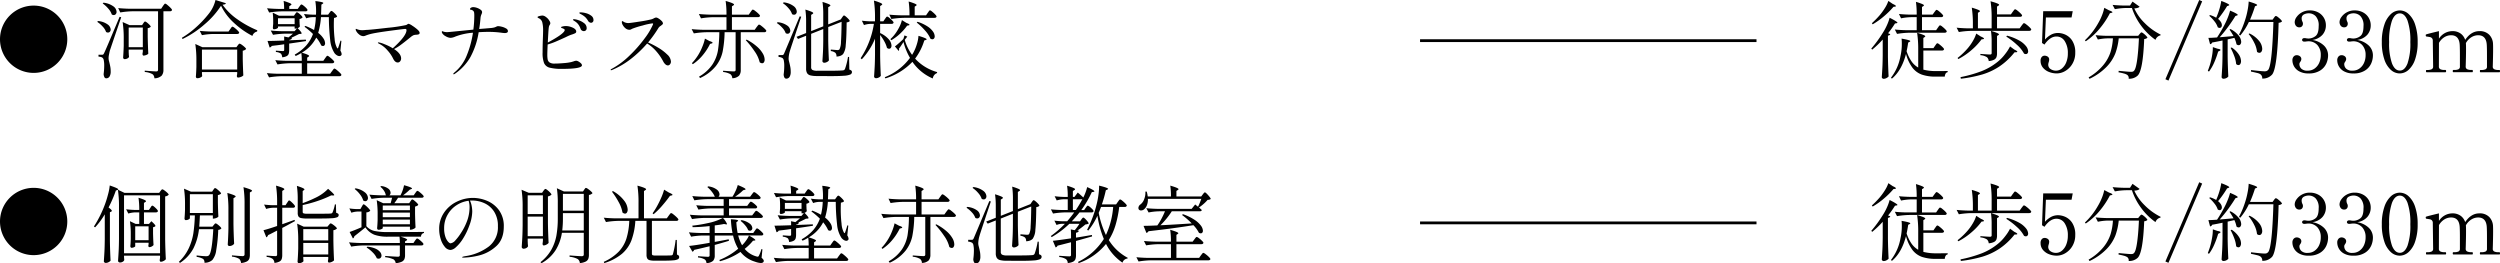
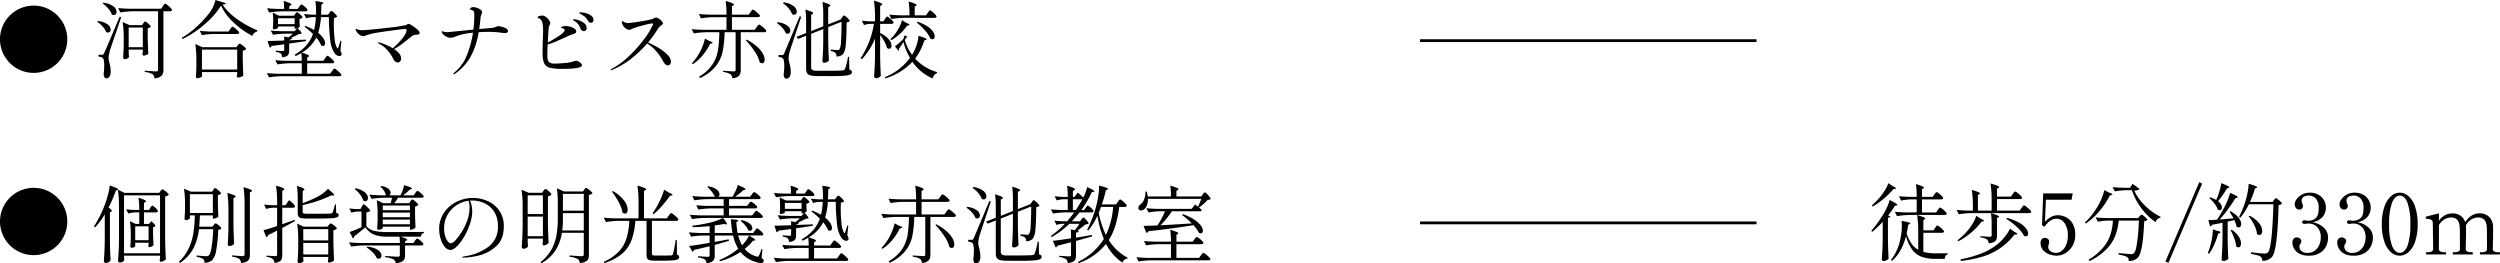
<svg xmlns="http://www.w3.org/2000/svg" width="891.69" height="93.93" viewBox="0 0 891.69 93.93">
  <g id="area05" transform="translate(-58 -404)">
    <g id="グループ_7" data-name="グループ 7" transform="translate(0 -165)">
      <path id="パス_53" data-name="パス 53" d="M12,0A12,12,0,1,1,0,12,12,12,0,0,1,12,0Z" transform="translate(58 571)" />
      <path id="パス_52" data-name="パス 52" d="M3.87-24.66a7.337,7.337,0,0,1,3.555,1.3A2.613,2.613,0,0,1,8.58-21.39a1.2,1.2,0,0,1-.285.81.926.926,0,0,1-.735.33,1.266,1.266,0,0,1-.69-.21,5.963,5.963,0,0,0-1.26-2.1,11.133,11.133,0,0,0-1.98-1.83ZM14.4-21.6a30.4,30.4,0,0,0-4.5.42l-.75-1.56q1.65.18,3.99.24H24.48l.6-.9a4.718,4.718,0,0,1,.285-.405q.195-.255.315-.39a.333.333,0,0,1,.24-.135,2.006,2.006,0,0,1,.78.48,12.171,12.171,0,0,1,1.125,1.02q.525.54.525.75-.09.48-.72.48H25.29V-.72a3.121,3.121,0,0,1-.645,2.1,3.835,3.835,0,0,1-2.565.93,2.5,2.5,0,0,0-.21-.855A1.441,1.441,0,0,0,21.39.84,6.536,6.536,0,0,0,18.63.06V-.42q3.36.27,4.05.27a.752.752,0,0,0,.555-.15.818.818,0,0,0,.135-.54V-21.6ZM3.42-6.09a.659.659,0,0,0,.39-.09,1.666,1.666,0,0,0,.33-.51q.39-.78,1.5-3.4T9.66-19.62l.57.15L7.86-12.54q-.54,1.59-.99,2.925T6.15-7.47Q6-6.78,5.865-6.09a6.367,6.367,0,0,0-.135,1.2,4.035,4.035,0,0,0,.135,1Q6-3.36,6.03-3.24q.21.84.33,1.545A9.431,9.431,0,0,1,6.48-.12a3.347,3.347,0,0,1-.405,1.785A1.34,1.34,0,0,1,4.86,2.31a.684.684,0,0,1-.615-.4A2.765,2.765,0,0,1,3.96.81a23.172,23.172,0,0,0,.21-3.03,9.456,9.456,0,0,0-.15-1.845,1.507,1.507,0,0,0-.45-.945,1.518,1.518,0,0,0-.585-.285A7.391,7.391,0,0,0,2.13-5.43v-.66ZM1.95-18.12a6.829,6.829,0,0,1,3.42,1.2,2.46,2.46,0,0,1,1.11,1.83,1.135,1.135,0,0,1-.27.765.868.868,0,0,1-.69.315,1.266,1.266,0,0,1-.69-.21,5.449,5.449,0,0,0-1.215-1.935A9.907,9.907,0,0,0,1.68-17.82Zm16.14.84q.06-.09.195-.285a1.531,1.531,0,0,1,.24-.285.34.34,0,0,1,.225-.09q.3,0,1.155.765t.855,1.095a1.284,1.284,0,0,1-.4.3,2.142,2.142,0,0,1-.675.21v3.09q.09,3.87.21,6a1.5,1.5,0,0,1-.72.465,2.718,2.718,0,0,1-.96.225.319.319,0,0,1-.285-.18.818.818,0,0,1-.105-.42q0-.06.12-.81v-.72H12.9v.93q.03.3.03.72l.09.96a1.287,1.287,0,0,1-.555.525,2.011,2.011,0,0,1-1.035.255.454.454,0,0,1-.36-.18.636.636,0,0,1-.15-.42q.12-1.53.21-4.11v-2.37a39.247,39.247,0,0,0-.39-6.15l2.49,1.11h4.44ZM12.9-15.81v7.02h5.04v-7.02Zm32.94-7.77a29.774,29.774,0,0,1-5.865,6.63A34.635,34.635,0,0,1,32.1-11.7l-.21-.45a30.743,30.743,0,0,0,5.01-3.72,36.928,36.928,0,0,0,4.5-4.77,12.286,12.286,0,0,0,2.46-4.98l3.69,1.14a.5.5,0,0,1-.33.375,3.507,3.507,0,0,1-.84.165,20.946,20.946,0,0,0,5.145,5.1,35.977,35.977,0,0,0,7.245,4.02l-.06.45a2.153,2.153,0,0,0-1.065.555,2.088,2.088,0,0,0-.615,1.005,29.547,29.547,0,0,1-6.69-4.755A20.185,20.185,0,0,1,45.84-23.58ZM42.99-13.5a23.847,23.847,0,0,0-3.96.42l-.78-1.53q1.65.18,3.99.24h6.27l.6-.87a4.321,4.321,0,0,0,.255-.36,2.154,2.154,0,0,1,.285-.36.414.414,0,0,1,.27-.15,2.041,2.041,0,0,1,.78.45,9.443,9.443,0,0,1,1.11.975q.51.525.51.735-.12.45-.78.45ZM39.03.6q.03.3.045.54a1.507,1.507,0,0,0,.045.33q-.06.27-.6.54a2.516,2.516,0,0,1-1.14.27A.442.442,0,0,1,37,2.1a.681.681,0,0,1-.135-.42q.12-1.38.18-3.42V-3.78a39.247,39.247,0,0,0-.39-6.15l2.52,1.14H51.33l.45-.63q.09-.12.3-.375a.56.56,0,0,1,.39-.255,1.968,1.968,0,0,1,.75.39,8.858,8.858,0,0,1,1.065.855q.495.465.495.675a2.121,2.121,0,0,1-1.2.6v3q.09,3.75.21,5.79a1.771,1.771,0,0,1-.8.525A2.91,2.91,0,0,1,51.9,2.04a.342.342,0,0,1-.315-.18.818.818,0,0,1-.105-.42q0-.03.12-.69V.09H39.03Zm0-8.52V-.81H51.6V-7.92ZM67.5-21.57a30.4,30.4,0,0,0-4.5.42l-.75-1.53q1.65.18,3.99.24h2.1a19.513,19.513,0,0,0-.18-2.85,19.644,19.644,0,0,1,2.175.765q.615.285.615.495,0,.15-.27.3l-.51.33v.96H73.2l.54-.78q.09-.12.255-.345a3.069,3.069,0,0,1,.285-.345.346.346,0,0,1,.24-.12,1.774,1.774,0,0,1,.72.405,7.621,7.621,0,0,1,.99.885q.45.48.45.69-.09.48-.72.48ZM86.28-1.17a2.088,2.088,0,0,1,.795.48A12.557,12.557,0,0,1,88.23.33q.54.54.54.75-.09.48-.72.48H67.47a30.4,30.4,0,0,0-4.5.42L62.19.45q1.65.18,3.99.24h8.46V-3.06H70.47a30.4,30.4,0,0,0-4.5.42l-.78-1.53q1.65.18,3.99.24h5.46a26.361,26.361,0,0,0-.15-2.79,16.76,16.76,0,0,1-2.04,1.08l-.33-.51a15.51,15.51,0,0,0,4.14-3.285A12.877,12.877,0,0,0,78.63-13.5a25.181,25.181,0,0,0-3.03-2.58l.33-.3a21.446,21.446,0,0,1,3.09,1.47,22.229,22.229,0,0,0,.63-4.59H78.39a7.354,7.354,0,0,0-2.16.42l-.81-1.56a26.41,26.41,0,0,0,2.94.24h1.35l.03-.99a23.353,23.353,0,0,0-.27-3.84,18.2,18.2,0,0,1,2.22.345q.63.165.63.345,0,.12-.24.27l-.45.3q-.06,2.34-.12,3.57h2.52l.48-.66q.06-.09.21-.285a1.511,1.511,0,0,1,.27-.285.4.4,0,0,1,.24-.09q.27,0,1.14.855t.87,1.185a1.98,1.98,0,0,1-1.11.45q-.06,1.44-.06,2.28a43.928,43.928,0,0,0,.285,5.22,7.83,7.83,0,0,0,.885,3.24q.15.15.18.15.09,0,.21-.27.48-1.35.81-2.52l.33.09-.36,3.51a2.564,2.564,0,0,1,.45,1.2.568.568,0,0,1-.15.42.854.854,0,0,1-.66.3,1.741,1.741,0,0,1-.87-.285,3.091,3.091,0,0,1-.84-.735,10.345,10.345,0,0,1-1.575-4.8A73.666,73.666,0,0,1,84.3-19.5H81.48a25.389,25.389,0,0,1-.99,5.61,7.806,7.806,0,0,1,1.86,1.965,3.405,3.405,0,0,1,.6,1.725,1.141,1.141,0,0,1-.21.72.654.654,0,0,1-.54.27,1.18,1.18,0,0,1-.63-.21,11.672,11.672,0,0,0-1.77-2.79,13.145,13.145,0,0,1-5.13,5.37q2.58.78,2.58,1.17,0,.15-.24.3l-.45.3v1.14h5.76l.63-.9q.09-.12.27-.375a3.07,3.07,0,0,1,.315-.39.379.379,0,0,1,.255-.135,2.022,2.022,0,0,1,.78.465,11.882,11.882,0,0,1,1.125.99q.525.525.525.735-.12.48-.78.48H76.56V.69h8.19l.66-.93q.15-.18.3-.39A4.1,4.1,0,0,1,86.01-1,.4.4,0,0,1,86.28-1.17ZM74.91-19.38a1.949,1.949,0,0,1-1.08.54v.93q.03.3.03.75l.09.96a1.287,1.287,0,0,1-.81.6q1.44,1.44,1.44,1.86a.176.176,0,0,1-.09.15.427.427,0,0,1-.24.06l-.57.03q-1.86.96-2.79,1.35l.24.03a.75.75,0,0,1-.285.5,1.771,1.771,0,0,1-.705.255v.12l5.97-.24.03.51q-2.37.39-6,.9v2.25a4.633,4.633,0,0,1-.165,1.38,1.479,1.479,0,0,1-.705.825,4.243,4.243,0,0,1-1.62.435,2.462,2.462,0,0,0-.42-1.29,3.551,3.551,0,0,0-1.83-.6v-.48q2.07.15,2.49.15a.525.525,0,0,0,.375-.105.58.58,0,0,0,.1-.405V-9.84q-1.35.24-3.54.48l-.9.12a1.094,1.094,0,0,1-.75.57l-.75-2.34q1.68,0,5.94-.15v-.66q0-.48-.03-.78l1.56.33q.75-.6,1.62-1.35H68.88a30.4,30.4,0,0,0-4.5.42l-.81-1.53q1.65.18,3.99.24h4.5l.48-.54q-.03.03.39-.48a1.985,1.985,0,0,1-.57.09h-.27v-.75H66.15v.42q0,.12-.45.345a2.25,2.25,0,0,1-1.02.225.288.288,0,0,1-.27-.18.928.928,0,0,1-.09-.42q.06-.54.06-.72l.06-.6v-.99a22.232,22.232,0,0,0-.18-3.03l2.25,1.11h5.34l.42-.6q.09-.12.27-.375t.36-.255q.3,0,1.155.765T74.91-19.38Zm-8.76,2.37h5.94v-2.1H66.15Zm46.59-.12a3.987,3.987,0,0,1,1.245.63,14.446,14.446,0,0,1,1.845,1.365q.84.735.84,1.215a.51.51,0,0,1-.33.54,3.016,3.016,0,0,1-.84.15,3.435,3.435,0,0,0-.96.15,4.358,4.358,0,0,0-.99.63l-.6.48q-1.8,1.47-3.09,2.415a14.423,14.423,0,0,1-2.31,1.425q2.52,1.65,2.52,3.36a1.571,1.571,0,0,1-.345,1.005,1.052,1.052,0,0,1-.855.435q-1.02,0-1.71-1.5a12.138,12.138,0,0,0-1.935-2.805,9.474,9.474,0,0,0-3.015-2.385q-.42-.21-.42-.36,0-.12.24-.12a8.492,8.492,0,0,1,2.04.615A17.751,17.751,0,0,1,107.1-8.4q4.89-4.41,4.89-6.48,0-.42-.48-.42-.42,0-5.07.615t-6.6,1.035a14.411,14.411,0,0,0-2.49.75,2.3,2.3,0,0,1-.72.18,2.454,2.454,0,0,1-1.59-.66,3.682,3.682,0,0,1-1.05-1.29,1.012,1.012,0,0,1-.12-.45q0-.21.12-.21a.977.977,0,0,1,.27.09q.21.09.39.15a5.107,5.107,0,0,0,1.62.24q.27,0,.99-.06a8.412,8.412,0,0,1,.9-.06q1.59-.09,7.11-.735a54.981,54.981,0,0,0,6.54-.975,1.791,1.791,0,0,0,.51-.27A.741.741,0,0,1,112.74-17.13Zm31.89.84a6.057,6.057,0,0,1,1.365.21,5.288,5.288,0,0,1,1.515.615,1.125,1.125,0,0,1,.66.915q0,.72-1.14.72a9.742,9.742,0,0,1-1.2-.12,33.585,33.585,0,0,0-4.56-.3q-1.74,0-3.54.12A27.6,27.6,0,0,1,134.8-5.295,18.175,18.175,0,0,1,129.21.72a.685.685,0,0,1-.39.15q-.15,0-.15-.12,0-.15.36-.48a15,15,0,0,0,4.455-6.135,34.344,34.344,0,0,0,2.205-8.085,22.051,22.051,0,0,0-6.3,1.38,4.777,4.777,0,0,1-1.68.45,3.641,3.641,0,0,1-1.71-.555,3.182,3.182,0,0,1-1.32-1.185.8.8,0,0,1-.09-.36q0-.27.15-.27a.581.581,0,0,1,.225.06q.135.06.315.12a4.283,4.283,0,0,0,1.29.15q.3,0,2.52-.225t3.51-.345l3.24-.33a39.319,39.319,0,0,0,.33-4.92,8.075,8.075,0,0,0-.06-1.14,1.153,1.153,0,0,0-.36-.675,1.711,1.711,0,0,0-.96-.375.167.167,0,0,1-.15-.18.623.623,0,0,1,.315-.495,1.5,1.5,0,0,1,.885-.225,4.046,4.046,0,0,1,1.3.255,4.646,4.646,0,0,1,1.275.66,1.109,1.109,0,0,1,.54.855,2.045,2.045,0,0,1-.21.75,4.071,4.071,0,0,0-.36,1.38q-.18,2.22-.48,3.9a.665.665,0,0,1,.21-.03l1.53-.12q1.14-.09,2.28-.195a6.8,6.8,0,0,0,1.53-.255,4.378,4.378,0,0,0,.57-.24A1.415,1.415,0,0,1,144.63-16.29Zm29.49-4.92a7.462,7.462,0,0,1,1.86.285,5.341,5.341,0,0,1,1.89.9,1.869,1.869,0,0,1,.81,1.545.927.927,0,0,1-.285.75.9.9,0,0,1-.585.24,1.4,1.4,0,0,1-1.11-.78,5.865,5.865,0,0,0-.915-1.2,6.373,6.373,0,0,0-1.245-.9,3.4,3.4,0,0,0-.435-.24,1.7,1.7,0,0,1-.36-.21.27.27,0,0,1-.1-.21Q173.64-21.21,174.12-21.21ZM172.53-3.96a1.8,1.8,0,0,1,.795.27,3.782,3.782,0,0,1,.87.645,1.05,1.05,0,0,1,.375.7q0,1.29-6.99,1.29a17.223,17.223,0,0,1-4.56-.435,2.927,2.927,0,0,1-1.965-1.635,10.057,10.057,0,0,1-.525-3.78q0-2.28.09-4.71.09-2.07.09-3.45a10.909,10.909,0,0,0-.255-2.415,2.248,2.248,0,0,0-1.215-1.605,1.4,1.4,0,0,1-.225-.105.951.951,0,0,1-.21-.15.264.264,0,0,1-.075-.195q0-.18.675-.36a4.6,4.6,0,0,1,1.155-.18,2.341,2.341,0,0,1,1.17.525,4.043,4.043,0,0,1,1.2,1.305,1.884,1.884,0,0,1,.36.9,1.315,1.315,0,0,1-.24.63,2.1,2.1,0,0,0-.3.81q-.09.66-.18,2.115t-.18,3.345q5.13-2.76,5.91-4.08a.759.759,0,0,0,.12-.36.447.447,0,0,0-.24-.39,3.913,3.913,0,0,0-.78-.33q-.27-.09-.27-.27,0-.15.21-.21a4.807,4.807,0,0,1,1.53-.24,5.37,5.37,0,0,1,1.8.33q1.86.63,1.86,1.65a.665.665,0,0,1-.4.585,8.722,8.722,0,0,1-1.485.555,18.974,18.974,0,0,0-1.8.81q-2.22,1.02-3.63,1.62a24.628,24.628,0,0,1-2.88,1.02q-.12,2.76-.12,3.63a8.97,8.97,0,0,0,.135,1.755,1.637,1.637,0,0,0,.69,1.035,2.968,2.968,0,0,0,1.695.39q1.44,0,3.345-.165a17.619,17.619,0,0,0,2.685-.375l.81-.24A2.985,2.985,0,0,1,172.53-3.96Zm-.78-14.82a6.3,6.3,0,0,1,1.53.345,6.421,6.421,0,0,1,2.04,1.065,2.166,2.166,0,0,1,.93,1.77,1.035,1.035,0,0,1-.3.81,1.039,1.039,0,0,1-.72.27,1.3,1.3,0,0,1-.675-.21,1.17,1.17,0,0,1-.495-.66,5.966,5.966,0,0,0-.75-1.47A4.531,4.531,0,0,0,172.08-18q-.09-.06-.39-.24t-.3-.36Q171.39-18.78,171.75-18.78Zm26.4,8.31a29.378,29.378,0,0,1,3.6,1.845,16.724,16.724,0,0,1,3.225,2.445,3.7,3.7,0,0,1,1.335,2.52,1.512,1.512,0,0,1-.33.96.947.947,0,0,1-.75.42,1.38,1.38,0,0,1-.87-.375,3.427,3.427,0,0,1-.81-1.065,18.488,18.488,0,0,0-2.6-3.75,13.8,13.8,0,0,0-3.135-2.64,40.244,40.244,0,0,1-5.79,5.505A29.217,29.217,0,0,1,185.22-.63a.691.691,0,0,1-.24.06q-.18,0-.18-.15,0-.12.3-.3a28.522,28.522,0,0,0,6.465-4.8,46.633,46.633,0,0,0,5.4-6.15,23.867,23.867,0,0,0,2.925-4.89l.06-.24q0-.18-.3-.18a21.247,21.247,0,0,0-3.42.75,29.334,29.334,0,0,0-3.75,1.17q-.12.06-.39.21a1.157,1.157,0,0,1-.57.15,2.185,2.185,0,0,1-1.38-.495,3.742,3.742,0,0,1-.99-1.155,2.4,2.4,0,0,1-.36-1.05q0-.39.21-.39a.984.984,0,0,1,.375.2,2.579,2.579,0,0,0,.645.315,3.151,3.151,0,0,0,1.11.18q.63,0,3.96-.525a43.016,43.016,0,0,0,4.23-.8,4.021,4.021,0,0,0,.93-.39,2.816,2.816,0,0,1,.75-.27,2.077,2.077,0,0,1,.915.375,5.15,5.15,0,0,1,1.08.87,1.38,1.38,0,0,1,.465.855.5.5,0,0,1-.18.375q-.18.165-.6.495a2.537,2.537,0,0,0-.78.69A44.582,44.582,0,0,1,198.15-10.47ZM234.69-21.3q.09-.12.27-.375a3.071,3.071,0,0,1,.315-.39.379.379,0,0,1,.255-.135,2.192,2.192,0,0,1,.81.465,11.434,11.434,0,0,1,1.185,1.005q.555.54.555.75-.12.48-.75.48h-9.27V-15h8.13l.66-.93q.12-.15.315-.4a4.049,4.049,0,0,1,.33-.39.379.379,0,0,1,.255-.135,2.259,2.259,0,0,1,.825.48,11.939,11.939,0,0,1,1.2,1.02q.555.54.555.75-.12.48-.75.48h-8.37V-.69a3.154,3.154,0,0,1-.6,2.07,3.6,3.6,0,0,1-2.43.9,1.894,1.894,0,0,0-.66-1.44,6.6,6.6,0,0,0-2.61-.78V-.39q3.18.24,3.78.24a.818.818,0,0,0,.54-.135.6.6,0,0,0,.15-.465V-14.13h-3.93a39.778,39.778,0,0,1-.705,6.93A12.755,12.755,0,0,1,222.3-2.025a15.5,15.5,0,0,1-5.61,4.245l-.36-.51a14.181,14.181,0,0,0,4.755-4.3,13.084,13.084,0,0,0,1.98-4.995,45.043,45.043,0,0,0,.5-6.54h-4.59a30.4,30.4,0,0,0-4.5.42l-.78-1.53q1.65.18,3.99.24h8.43v-4.5h-4.59a30.4,30.4,0,0,0-4.5.42l-.75-1.56q1.65.18,3.99.24h5.85a32.308,32.308,0,0,0-.3-4.89q3,.84,3,1.29,0,.15-.24.3l-.51.33v2.97h6ZM220.05-10.98q1.11.33,1.11.63,0,.15-.36.24l-.54.15a20.038,20.038,0,0,1-2.745,4.185,15.978,15.978,0,0,1-3.4,3.045l-.33-.36a17.757,17.757,0,0,0,2.13-2.73,17.9,17.9,0,0,0,1.545-3.015,16.568,16.568,0,0,0,.975-3.015Zm13.26-.51a17.68,17.68,0,0,1,3.72,2.52,9.92,9.92,0,0,1,2.07,2.49,4.525,4.525,0,0,1,.63,2.1,1.706,1.706,0,0,1-.24.96.753.753,0,0,1-.66.36,1.41,1.41,0,0,1-.87-.36,11.34,11.34,0,0,0-1.815-3.9,31.942,31.942,0,0,0-3.135-3.96Zm34.05-7.92.3-.405q.21-.285.39-.285.27,0,1.155.84t.885,1.17a1.748,1.748,0,0,1-1.11.45q-.06,5.64-.33,8.085a6.305,6.305,0,0,1-.93,3.2,2.609,2.609,0,0,1-1.05.675,3.9,3.9,0,0,1-1.32.225,1.763,1.763,0,0,0-.39-1.32,3.161,3.161,0,0,0-1.65-.63l.03-.54q2.07.18,2.34.18a1.416,1.416,0,0,0,.465-.06.644.644,0,0,0,.285-.21,6.4,6.4,0,0,0,.525-2.685q.165-2.235.225-7.125l-4.77,1.86v4.86q.06,3.72.24,7.05a1.717,1.717,0,0,1-.69.57,2.111,2.111,0,0,1-.99.27.626.626,0,0,1-.435-.18.555.555,0,0,1-.2-.42q.12-1.68.2-3.3t.1-4.11v-4.02l-4.32,1.71V-1.68a1.11,1.11,0,0,0,.435,1.005,3.771,3.771,0,0,0,1.815.285h4.59q3.09,0,4.41-.12a1.131,1.131,0,0,0,.495-.135,1.072,1.072,0,0,0,.315-.345,23.3,23.3,0,0,0,1.08-4.32h.39l.09,4.5a1.957,1.957,0,0,1,.735.375.709.709,0,0,1,.2.525.942.942,0,0,1-.6.87,6.972,6.972,0,0,1-2.25.435q-1.65.135-4.89.135l-4.65-.03a9.806,9.806,0,0,1-2.4-.225,1.934,1.934,0,0,1-1.2-.795,3.178,3.178,0,0,1-.36-1.68V-12.87l-2.88,1.14-.54-.75,3.42-1.35v-4.11a28.391,28.391,0,0,0-.27-4.26,19.245,19.245,0,0,1,2.2.765q.615.285.615.495,0,.15-.24.3l-.51.33v5.79l4.32-1.71v-4.29a30.394,30.394,0,0,0-.27-4.41,19.245,19.245,0,0,1,2.2.765q.615.285.615.495,0,.15-.27.3l-.51.33v6.12l4.47-1.77.09-.03h-.06Zm-20.85-5.37a7.189,7.189,0,0,1,3.525,1.32,2.636,2.636,0,0,1,1.155,1.95,1.223,1.223,0,0,1-.27.825.9.9,0,0,1-.72.315,1.266,1.266,0,0,1-.69-.21,6.01,6.01,0,0,0-1.275-2.115,9.538,9.538,0,0,0-2-1.785Zm-.54,18.81a.653.653,0,0,0,.4-.1,1.436,1.436,0,0,0,.315-.495q.48-1.08,5.55-13.23l.54.15-1.65,4.92q-.45,1.38-1.335,4.035T248.73-7.38a10.016,10.016,0,0,0-.45,2.61,4.035,4.035,0,0,0,.135,1.005q.135.525.165.645.21.84.33,1.545A9.431,9.431,0,0,1,249.03,0a3.347,3.347,0,0,1-.4,1.785,1.34,1.34,0,0,1-1.215.645.718.718,0,0,1-.63-.39,2.317,2.317,0,0,1-.27-1.11,23.172,23.172,0,0,0,.21-3.03,9.455,9.455,0,0,0-.15-1.845,1.507,1.507,0,0,0-.45-.945,3.078,3.078,0,0,0-1.44-.42v-.66ZM244.35-17.7a6.932,6.932,0,0,1,3.42,1.185,2.436,2.436,0,0,1,1.11,1.845,1.135,1.135,0,0,1-.27.765.868.868,0,0,1-.69.315,1.266,1.266,0,0,1-.69-.21,5.448,5.448,0,0,0-1.215-1.935A9.907,9.907,0,0,0,244.08-17.4Zm38.28-1.14a4.323,4.323,0,0,0,.255-.36,2.153,2.153,0,0,1,.285-.36.414.414,0,0,1,.27-.15,1.877,1.877,0,0,1,.75.45,9.651,9.651,0,0,1,1.05.96q.48.51.48.72-.12.48-.75.48h-4.05v3.27A8.829,8.829,0,0,1,284-11.6a3.7,3.7,0,0,1,.975,2.235,1.325,1.325,0,0,1-.24.825.755.755,0,0,1-.63.315,1.276,1.276,0,0,1-.75-.33,9.338,9.338,0,0,0-.915-2.265,16.89,16.89,0,0,0-1.515-2.325v7.5q.06,3.72.24,7.05a1.609,1.609,0,0,1-.69.6,2.163,2.163,0,0,1-1.02.27.717.717,0,0,1-.48-.18.54.54,0,0,1-.21-.42q.12-1.77.21-3.435t.12-4.365v-5.7a24.247,24.247,0,0,1-4.71,7.35l-.42-.39A30.617,30.617,0,0,0,278.7-17.1h-1.32a7.488,7.488,0,0,0-2.22.42l-.75-1.56a31.523,31.523,0,0,0,3.18.24h1.5v-1.26a39.245,39.245,0,0,0-.39-6.15,17.246,17.246,0,0,1,2.31.8q.66.315.66.525,0,.15-.24.3l-.51.33V-18h1.14Zm15.27-2.19q.12-.15.285-.405a2.377,2.377,0,0,1,.285-.375.346.346,0,0,1,.24-.12,1.941,1.941,0,0,1,.765.465,10.233,10.233,0,0,1,1.08.99q.495.525.495.735-.09.48-.72.48H289.44a30.4,30.4,0,0,0-4.5.42l-.75-1.56q1.65.18,3.99.24h3.21a32.562,32.562,0,0,0-.3-4.92,20.567,20.567,0,0,1,2.22.765q.63.285.63.465,0,.15-.24.3l-.45.3v3.09h4.05Zm-7.62,3.57q1.11.42,1.11.69,0,.15-.33.21l-.51.09a18.49,18.49,0,0,1-2.46,2.805,16.514,16.514,0,0,1-3.18,2.385l-.33-.39a12.83,12.83,0,0,0,1.29-1.35,15.766,15.766,0,0,0,1.755-2.685,11.2,11.2,0,0,0,1.065-2.745Zm3.99-.39a14.645,14.645,0,0,1,3.54,1.65,6.9,6.9,0,0,1,1.98,1.86,3.184,3.184,0,0,1,.6,1.68,1.149,1.149,0,0,1-.24.765.784.784,0,0,1-.63.285,1.62,1.62,0,0,1-.66-.21,10.292,10.292,0,0,0-1.935-2.94,22.2,22.2,0,0,0-2.955-2.82Zm-5.01,7.2q-1.17,1.83-1.65,2.43a.747.747,0,0,1,.09.33.576.576,0,0,1-.18.42L286.2-9.06q.57-.42,1.485-1.23T289.2-11.7l.42-1.29.99.42-.87,1.11-.03.06a16.208,16.208,0,0,0,2.61,5.34l.54-.93a15.939,15.939,0,0,0,1.185-2.94,12.357,12.357,0,0,0,.555-2.91q2.91.87,2.91,1.23,0,.15-.3.24l-.54.18a20.6,20.6,0,0,1-3.27,6.48,16.673,16.673,0,0,0,7.86,4.8l-.06.36a2.369,2.369,0,0,0-1.5,1.92,16.768,16.768,0,0,1-7.26-5.94,22.32,22.32,0,0,1-9.63,5.91l-.24-.42a20.477,20.477,0,0,0,9-6.9A21.789,21.789,0,0,1,289.26-10.65Z" transform="translate(91 594.62)" />
      <path id="パス_51" data-name="パス 51" d="M0,0H120" transform="translate(564.5 583.5)" fill="none" stroke="#000" stroke-width="1" />
-       <path id="パス_50" data-name="パス 50" d="M9.12-24.36q1.11.48,1.11.78,0,.12-.33.18l-.54.06a28.414,28.414,0,0,1-3.345,3.33A26.5,26.5,0,0,1,1.95-17.1l-.3-.39a32.033,32.033,0,0,0,2.79-2.85A21.919,21.919,0,0,0,6.3-22.9,11.393,11.393,0,0,0,7.53-25.44Zm16.05,8.49a4.321,4.321,0,0,0,.255-.36,2.154,2.154,0,0,1,.285-.36.414.414,0,0,1,.27-.15,1.958,1.958,0,0,1,.765.45,10.164,10.164,0,0,1,1.1.975q.51.525.51.735-.09.48-.75.48H15.12a30.4,30.4,0,0,0-4.5.42l-.78-1.56q1.65.18,3.99.24h3.81v-4.65H15.66a19.531,19.531,0,0,0-3.6.42l-.75-1.56q1.65.18,3.99.24h2.34a32.068,32.068,0,0,0-.27-4.56,20.57,20.57,0,0,1,2.22.765q.63.285.63.465,0,.15-.24.3l-.45.3v2.73h3.78l.6-.84q.09-.12.285-.375a3.985,3.985,0,0,1,.315-.375.346.346,0,0,1,.24-.12,1.958,1.958,0,0,1,.765.45,9.989,9.989,0,0,1,1.08.96q.495.51.5.72-.12.48-.75.48H19.53V-15h5.04ZM5.52-11.67a32.121,32.121,0,0,1-3.75,3.6l-.33-.36A45.07,45.07,0,0,0,5.58-14.1a20.419,20.419,0,0,0,1.455-2.7,16.087,16.087,0,0,0,.945-2.64q2.79,1.41,2.79,1.77,0,.12-.3.18l-.57.09a35.034,35.034,0,0,1-2.46,3.48l.78.33q-.12.39-.84.54v7.5q.06,3.72.24,7.05a2.368,2.368,0,0,1-.75.57,2.111,2.111,0,0,1-.99.27.717.717,0,0,1-.48-.18.54.54,0,0,1-.21-.42q.12-1.77.21-3.435T5.52-6.06ZM24.21-9.48a4.321,4.321,0,0,0,.255-.36,2.154,2.154,0,0,1,.285-.36.414.414,0,0,1,.27-.15,1.958,1.958,0,0,1,.765.45,11.225,11.225,0,0,1,1.1.96q.51.51.51.72-.12.48-.78.48h-6.6V-.93a17.767,17.767,0,0,0,4.62.51q2.94,0,4.05-.03v.42A1.043,1.043,0,0,0,27.945.5,2.3,2.3,0,0,0,27.66,1.56H24.42A14.835,14.835,0,0,1,19.515.855a7.406,7.406,0,0,1-3.39-2.475,14.28,14.28,0,0,1-2.3-4.92Q12.27-.6,8.79,2.28l-.33-.33a17.51,17.51,0,0,0,3.39-7.68,19.222,19.222,0,0,0,.48-4.56A14.017,14.017,0,0,0,12.24-12q3.12.54,3.12.9,0,.09-.24.24l-.51.27q-.27,1.77-.57,3.09A13.955,13.955,0,0,0,15.8-3.87,7.39,7.39,0,0,0,18.18-1.68V-7.92a39.247,39.247,0,0,0-.39-6.15,19.788,19.788,0,0,1,2.28.765q.63.285.63.5,0,.09-.24.27l-.45.3v3.63h3.6ZM51.87-21.54q.15-.18.3-.39a4.1,4.1,0,0,1,.3-.375.4.4,0,0,1,.27-.165,2.106,2.106,0,0,1,.8.465A11.09,11.09,0,0,1,54.69-21q.54.54.54.75-.09.48-.78.48H46.29v4.11h8.07l.66-.93q.12-.15.315-.405a4.053,4.053,0,0,1,.33-.39.379.379,0,0,1,.255-.135,2.259,2.259,0,0,1,.825.48,10.878,10.878,0,0,1,1.2,1.035q.555.555.555.765-.12.48-.78.48H37.17a30.4,30.4,0,0,0-4.5.42l-.78-1.56q1.62.18,3.9.24h1.89v-1.23a39.247,39.247,0,0,0-.39-6.15,19.788,19.788,0,0,1,2.28.765q.63.285.63.495,0,.09-.24.27l-.48.3v5.55h4.89v-3.51a39.247,39.247,0,0,0-.39-6.15q3.06.84,3.06,1.26,0,.15-.24.3l-.51.33v2.79h4.95Zm-7.5,10.8a26.254,26.254,0,0,0-.24-4.02q2.85.84,2.85,1.26,0,.12-.24.27l-.45.27v6.18a3.954,3.954,0,0,1-.21,1.41,1.8,1.8,0,0,1-.855.9,4.994,4.994,0,0,1-1.9.48,2.032,2.032,0,0,0-.63-1.38,5.019,5.019,0,0,0-2.34-.72v-.45q2.88.21,3.42.21a.7.7,0,0,0,.465-.12.59.59,0,0,0,.135-.45ZM40.5-12.75q1.14.48,1.14.75,0,.15-.33.21l-.54.06a22.34,22.34,0,0,1-3.585,3.825,23.632,23.632,0,0,1-4.695,3.2l-.27-.39a24.666,24.666,0,0,0,3.72-3.57A17.8,17.8,0,0,0,37.71-11.2a12.266,12.266,0,0,0,1.17-2.6Zm9.36-.3a17.677,17.677,0,0,1,4.335,1.725A8.177,8.177,0,0,1,56.64-9.3a3.216,3.216,0,0,1,.75,1.83,1.089,1.089,0,0,1-.225.72.758.758,0,0,1-.615.27,1.45,1.45,0,0,1-.63-.18,11.376,11.376,0,0,0-2.58-3.18,25.063,25.063,0,0,0-3.75-2.88ZM52.44-8.1q1.08.51,1.08.78,0,.18-.39.18l-.6.03a23.64,23.64,0,0,1-5.385,5.04A23.039,23.039,0,0,1,41.01.8,47.253,47.253,0,0,1,33.39,2.31l-.12-.57A45.328,45.328,0,0,0,40.92-.45a21.394,21.394,0,0,0,5.91-3.54,15.228,15.228,0,0,0,2.355-2.5A15.64,15.64,0,0,0,50.94-9.21Zm15.63-5.91a6.687,6.687,0,0,1,2.565.585,5.759,5.759,0,0,1,2.475,2.16A7.574,7.574,0,0,1,74.19-6.93a7.479,7.479,0,0,1-.99,3.87A7.1,7.1,0,0,1,70.68-.48a6.038,6.038,0,0,1-3.09.9,7.552,7.552,0,0,1-2.715-.51,5.234,5.234,0,0,1-2.19-1.53,3.661,3.661,0,0,1-.855-2.43,1.96,1.96,0,0,1,.435-1.425,1.348,1.348,0,0,1,.975-.435,1.989,1.989,0,0,1,1.14.345A1.2,1.2,0,0,1,64.89-4.5a3.018,3.018,0,0,1-.18.93l-.09.36a1.86,1.86,0,0,0-.06.45,1.825,1.825,0,0,0,.855,1.635,3.425,3.425,0,0,0,1.9.555,3.3,3.3,0,0,0,2.1-.765,5.32,5.32,0,0,0,1.545-2.16A8.285,8.285,0,0,0,71.55-6.72a7.725,7.725,0,0,0-1.11-4.38,3.419,3.419,0,0,0-2.97-1.65q-2.25,0-4.26,2.88l-.87-.57.42-11.34H73.29l-.42,2.25H63.72l-.33,7.86a8.252,8.252,0,0,1,2.34-1.815A5.407,5.407,0,0,1,68.07-14.01Zm27.18-8.76a17.207,17.207,0,0,0,3.705,5.22,21.066,21.066,0,0,0,5.685,4.11l-.06.3a2.2,2.2,0,0,0-1.11.57,2.366,2.366,0,0,0-.66,1.02,22.563,22.563,0,0,1-5.085-5.01,22.218,22.218,0,0,1-3.315-6.36H92.28a23.847,23.847,0,0,0-3.96.42l-.81-1.53q1.65.18,3.99.24h2.22l.9-1.41,2.52,1.8Q96.78-22.86,95.25-22.77Zm-9,.69q1.2.42,1.2.69,0,.12-.36.21l-.54.12a29.719,29.719,0,0,1-3.63,5.46,23.191,23.191,0,0,1-4.98,4.56l-.3-.36a25.572,25.572,0,0,0,4.71-6.06,19.669,19.669,0,0,0,1.35-2.76,15.143,15.143,0,0,0,.84-2.76Zm-.51,9.99a17.943,17.943,0,0,0-3.48.42l-.81-1.56q1.65.18,3.99.24H96.63l.48-.6q.09-.09.315-.36t.4-.27a1.716,1.716,0,0,1,.705.39,7.146,7.146,0,0,1,.96.855q.435.465.435.675a1.879,1.879,0,0,1-1.14.45Q98.34-.69,96.48,1.17a4.383,4.383,0,0,1-3.24,1.14A1.383,1.383,0,0,0,92.67.9,4.57,4.57,0,0,0,91.455.42,15.664,15.664,0,0,0,89.64.03l.03-.54q1.17.12,2.535.24t1.845.12a2.3,2.3,0,0,0,.66-.075.9.9,0,0,0,.42-.285q.66-.6,1.11-3.69t.66-7.89H89.7a21.956,21.956,0,0,1-1.185,5.3A14.558,14.558,0,0,1,85.425-2,20.936,20.936,0,0,1,79.29,2.34l-.33-.51a19.3,19.3,0,0,0,5.265-4.41A14.256,14.256,0,0,0,86.79-7.23a20.919,20.919,0,0,0,.84-4.86Zm33.72-13.2L107.43,2.97l-1.08-.48,12.06-28.26Zm5.04,5.76a23.54,23.54,0,0,0,1.1-2.97,20.022,20.022,0,0,0,.675-2.94q2.85,1.08,2.85,1.47,0,.09-.27.21l-.51.18a37.678,37.678,0,0,1-3.21,4.56,4.368,4.368,0,0,1,1.02,1.14,2.167,2.167,0,0,1,.33,1.08,1.089,1.089,0,0,1-.225.72.726.726,0,0,1-.585.27,1.335,1.335,0,0,1-.66-.24,6.784,6.784,0,0,0-1.185-2.13,12.83,12.83,0,0,0-1.845-1.95l.27-.27a9.505,9.505,0,0,1,2.22.96Zm20.55.12q.06-.09.21-.285a1.511,1.511,0,0,1,.27-.285.4.4,0,0,1,.24-.09,1.774,1.774,0,0,1,.72.405,8.325,8.325,0,0,1,.99.87q.45.465.45.675a1.857,1.857,0,0,1-1.2.48Q146.31-1.53,144.42.81a4.454,4.454,0,0,1-3.54,1.44,1.706,1.706,0,0,0-.6-1.5,3.339,3.339,0,0,0-1.215-.495q-.885-.225-2.205-.5l.03-.54q3.84.45,4.8.45a2.172,2.172,0,0,0,.72-.09,1.8,1.8,0,0,0,.54-.36q1.44-1.44,1.92-17.13h-8.76a22.022,22.022,0,0,1-3.06,4.8l-.45-.3a31.744,31.744,0,0,0,2.22-5.37,25.982,25.982,0,0,0,.84-3.33,19.913,19.913,0,0,0,.39-3.12q1.68.51,2.355.8t.675.465q0,.12-.27.24l-.51.21a44.529,44.529,0,0,1-1.77,4.77h8.04Zm-14.4,6.51q-.84-1.47-1.44-2.31l.33-.21a9.087,9.087,0,0,1,2.91,2.3,3.793,3.793,0,0,1,.93,2.235,1.45,1.45,0,0,1-.255.885.773.773,0,0,1-.645.345,1.135,1.135,0,0,1-.78-.33,9.514,9.514,0,0,0-.75-2.28q-1.32.3-2.4.54v6.18q.06,3.72.24,7.05a1.925,1.925,0,0,1-.69.555,2.266,2.266,0,0,1-1.08.255.6.6,0,0,1-.435-.195.574.574,0,0,1-.195-.4q.12-1.77.21-3.435t.12-4.365v-5.25q-1.65.36-3.69.72a.915.915,0,0,1-.75.6l-.6-2.25q.9,0,3.09-.15,1.11-1.65,2.34-3.93a26.766,26.766,0,0,0,1.38-2.895,20.717,20.717,0,0,0,.93-2.745q2.73,1.14,2.73,1.53,0,.12-.3.21l-.54.18q-1.02,1.71-2.535,3.78T125.7-12.48Zm5.7-.93a9.782,9.782,0,0,1,3.45,2.7,4.72,4.72,0,0,1,1.08,2.73,1.813,1.813,0,0,1-.285,1.065.864.864,0,0,1-.735.4,1.22,1.22,0,0,1-.84-.36,9.121,9.121,0,0,0-1.005-3.255,15.49,15.49,0,0,0-1.995-3.105ZM124.92-8.4q1.08.18,1.08.45,0,.15-.33.33l-.51.24A29.6,29.6,0,0,1,123.72-3.4,15.81,15.81,0,0,1,121.89-.24l-.42-.27q.3-.72.75-2.1a25.424,25.424,0,0,0,.765-3.285,16.484,16.484,0,0,0,.285-3.075Zm5.1-.42a8.923,8.923,0,0,1,2.52,2.5,4.547,4.547,0,0,1,.78,2.325,1.9,1.9,0,0,1-.255,1.05.775.775,0,0,1-.675.39,1.148,1.148,0,0,1-.81-.39,10.39,10.39,0,0,0-.675-2.835A23.876,23.876,0,0,0,129.6-8.7Zm28.74-2.7a7.759,7.759,0,0,1,4.05,1.92,4.823,4.823,0,0,1,1.56,3.66,7.191,7.191,0,0,1-.615,2.805,5.731,5.731,0,0,1-2.175,2.5A7.359,7.359,0,0,1,157.41.42a6.653,6.653,0,0,1-3.345-.75,4.585,4.585,0,0,1-1.86-1.815A4.442,4.442,0,0,1,151.65-4.2a1.94,1.94,0,0,1,.465-1.425,1.465,1.465,0,0,1,1.065-.465,1.878,1.878,0,0,1,1.14.375,1.243,1.243,0,0,1,.51,1.065,1.828,1.828,0,0,1-.33.87,3.14,3.14,0,0,0-.255.42,1.059,1.059,0,0,0-.1.48,2.3,2.3,0,0,0,.66,1.59,3.089,3.089,0,0,0,2.34.72,4.093,4.093,0,0,0,2.37-.72,4.888,4.888,0,0,0,1.65-1.98,6.621,6.621,0,0,0,.6-2.88,5.13,5.13,0,0,0-1.2-3.54,4.225,4.225,0,0,0-3.33-1.35,4.889,4.889,0,0,0-.63.06,5.206,5.206,0,0,1-.72.06.913.913,0,0,1-.555-.165.543.543,0,0,1-.225-.465.554.554,0,0,1,.225-.45.86.86,0,0,1,.555-.18,3.21,3.21,0,0,1,.78.09,6.446,6.446,0,0,0,.75.06,4.112,4.112,0,0,0,2.43-.84q1.17-.84,1.17-3.6a4.793,4.793,0,0,0-1.065-3.525,3.443,3.443,0,0,0-2.475-1.035,3.805,3.805,0,0,0-1.7.4,1.529,1.529,0,0,0-.825,1.515,2.517,2.517,0,0,0,.24,1.02,1.521,1.521,0,0,1,.21.78,1.289,1.289,0,0,1-.345.93,1.137,1.137,0,0,1-.855.36,1.507,1.507,0,0,1-1.335-.585,2.24,2.24,0,0,1-.4-1.305,3.217,3.217,0,0,1,.675-1.785,5.581,5.581,0,0,1,1.9-1.665,5.665,5.665,0,0,1,2.82-.69,6.1,6.1,0,0,1,3.045.735,5.128,5.128,0,0,1,1.995,1.95,5.227,5.227,0,0,1,.69,2.625,5.035,5.035,0,0,1-1.215,3.375A5.894,5.894,0,0,1,158.76-11.52Zm15.99,0A7.759,7.759,0,0,1,178.8-9.6a4.823,4.823,0,0,1,1.56,3.66,7.191,7.191,0,0,1-.615,2.805,5.731,5.731,0,0,1-2.175,2.5A7.359,7.359,0,0,1,173.4.42a6.653,6.653,0,0,1-3.345-.75,4.585,4.585,0,0,1-1.86-1.815A4.442,4.442,0,0,1,167.64-4.2a1.94,1.94,0,0,1,.465-1.425,1.465,1.465,0,0,1,1.065-.465,1.878,1.878,0,0,1,1.14.375,1.243,1.243,0,0,1,.51,1.065,1.828,1.828,0,0,1-.33.87,3.14,3.14,0,0,0-.255.42,1.059,1.059,0,0,0-.1.48,2.3,2.3,0,0,0,.66,1.59,3.089,3.089,0,0,0,2.34.72,4.093,4.093,0,0,0,2.37-.72,4.888,4.888,0,0,0,1.65-1.98,6.621,6.621,0,0,0,.6-2.88,5.13,5.13,0,0,0-1.2-3.54,4.225,4.225,0,0,0-3.33-1.35,4.889,4.889,0,0,0-.63.06,5.206,5.206,0,0,1-.72.06.913.913,0,0,1-.555-.165.543.543,0,0,1-.225-.465.554.554,0,0,1,.225-.45.86.86,0,0,1,.555-.18,3.21,3.21,0,0,1,.78.09,6.446,6.446,0,0,0,.75.06,4.112,4.112,0,0,0,2.43-.84q1.17-.84,1.17-3.6a4.793,4.793,0,0,0-1.065-3.525,3.443,3.443,0,0,0-2.475-1.035,3.805,3.805,0,0,0-1.7.4,1.529,1.529,0,0,0-.825,1.515,2.517,2.517,0,0,0,.24,1.02,1.521,1.521,0,0,1,.21.78,1.289,1.289,0,0,1-.345.93,1.137,1.137,0,0,1-.855.36,1.507,1.507,0,0,1-1.335-.585,2.24,2.24,0,0,1-.4-1.305,3.217,3.217,0,0,1,.675-1.785,5.581,5.581,0,0,1,1.9-1.665,5.665,5.665,0,0,1,2.82-.69,6.1,6.1,0,0,1,3.045.735,5.128,5.128,0,0,1,1.995,1.95,5.227,5.227,0,0,1,.69,2.625,5.035,5.035,0,0,1-1.215,3.375A5.894,5.894,0,0,1,174.75-11.52ZM189.9.42a4.706,4.706,0,0,1-3.135-1.26,8.69,8.69,0,0,1-2.34-3.78,18.683,18.683,0,0,1-.885-6.15,18.666,18.666,0,0,1,.9-6.18,8.917,8.917,0,0,1,2.355-3.825,4.71,4.71,0,0,1,3.165-1.275,4.676,4.676,0,0,1,3.135,1.275,8.808,8.808,0,0,1,2.34,3.825,18.957,18.957,0,0,1,.885,6.18,18.4,18.4,0,0,1-.9,6.15,8.8,8.8,0,0,1-2.355,3.78A4.74,4.74,0,0,1,189.9.42Zm.06-1.02q1.74,0,2.745-2.535a21.9,21.9,0,0,0,1.005-7.635,22.173,22.173,0,0,0-1.005-7.665Q191.7-21,189.96-21q-1.77,0-2.79,2.565a21.871,21.871,0,0,0-1.02,7.665,21.606,21.606,0,0,0,1.02,7.635Q188.19-.6,189.96-.6Zm35.49-.21q.24,0,.24.42,0,.39-.24.39h-6.72q-.21,0-.21-.39a.84.84,0,0,1,.045-.315.164.164,0,0,1,.165-.105h.39a3.4,3.4,0,0,0,1.4-.24,1,1,0,0,0,.525-1.02V-6.15q0-2.13-.06-3.39-.12-3.66-3.09-3.66a4.6,4.6,0,0,0-2.4.7,5.717,5.717,0,0,0-1.98,2.115.91.91,0,0,1,.03.27q.03.48.03,1.86,0,2.49-.12,6.18a1,1,0,0,0,.54,1,3.323,3.323,0,0,0,1.41.255h.39q.21,0,.21.42,0,.39-.21.39h-6.72q-.24,0-.24-.39,0-.42.24-.42h.39a3.4,3.4,0,0,0,1.4-.24,1,1,0,0,0,.525-1.02V-6q0-2.28-.06-3.54-.12-3.66-3.09-3.66a4.588,4.588,0,0,0-2.37.675,5.615,5.615,0,0,0-1.95,2.055l-.03,8.4a1,1,0,0,0,.54,1,3.323,3.323,0,0,0,1.41.255h.39q.24,0,.24.42,0,.39-.24.39H199.5q-.21,0-.21-.39a.84.84,0,0,1,.045-.315A.165.165,0,0,1,199.5-.81h.39a3.323,3.323,0,0,0,1.41-.255,1,1,0,0,0,.54-1l-.12-9.15a1.311,1.311,0,0,0-.285-.93,1.329,1.329,0,0,0-.69-.39q-.405-.09-1.275-.21-.27-.03-.27-.48a.258.258,0,0,1,.15-.27q.45-.18,4.56-1.17v2.7a5.718,5.718,0,0,1,4.74-2.7,4.881,4.881,0,0,1,3.015.87,4.5,4.5,0,0,1,1.605,2.25q2.1-3.12,5.04-3.12a4.642,4.642,0,0,1,3.57,1.32,4.932,4.932,0,0,1,1.32,3.24q.03.48.03,1.86,0,2.49-.12,6.18a1,1,0,0,0,.54,1,3.323,3.323,0,0,0,1.41.255Z" transform="translate(724 594.77)" />
    </g>
    <g id="グループ_8" data-name="グループ 8" transform="translate(0 -166)">
      <path id="パス_49" data-name="パス 49" d="M12,0A12,12,0,1,1,0,12,12,12,0,0,1,12,0Z" transform="translate(58 637)" />
      <path id="パス_48" data-name="パス 48" d="M28.17-22.05a1.952,1.952,0,0,1-1.26.6V-6.09q.06,3.72.24,7.05a2.2,2.2,0,0,1-.765.6,2.195,2.195,0,0,1-1.035.3.319.319,0,0,1-.285-.18.818.818,0,0,1-.1-.42l.12-.84V-.3H12.24V.27q.03.3.045.555a2.236,2.236,0,0,0,.045.375,1.043,1.043,0,0,1-.51.63,1.8,1.8,0,0,1-1.02.3.717.717,0,0,1-.48-.18.54.54,0,0,1-.21-.42q.12-1.77.21-3.435t.12-4.365v-11.4a39.247,39.247,0,0,0-.39-6.15l-.18.09-.54.18a45.543,45.543,0,0,1-2.61,6.06q1.17.84,1.17,1.2,0,.15-.27.3l-.42.18V-5.58q.06,3.72.24,7.05a2.241,2.241,0,0,1-.735.555,2.118,2.118,0,0,1-.975.255.717.717,0,0,1-.48-.18.54.54,0,0,1-.21-.42q.12-1.77.21-3.435T5.37-6.12v-8.94a25.748,25.748,0,0,1-3.45,4.65l-.42-.3a40.347,40.347,0,0,0,4.05-8.22q.54-1.5,1.02-3.36a18.238,18.238,0,0,0,.57-3.06q3.03,1.02,3.03,1.38a.176.176,0,0,1-.09.15l2.31,1.11H24.78l.45-.63q.09-.12.3-.375a.56.56,0,0,1,.39-.255,1.881,1.881,0,0,1,.735.39,8.547,8.547,0,0,1,1.035.855Q28.17-22.26,28.17-22.05ZM12.24-1.17H25.08V-21.84H12.24Zm3.99-14.58a9.07,9.07,0,0,0-2.46.42l-.78-1.53a31.524,31.524,0,0,0,3.18.24h1.5a29.889,29.889,0,0,0-.27-4.35q2.67.81,2.67,1.23,0,.15-.24.3l-.48.3v2.52h1.77l.51-.75q.06-.09.21-.33a1.586,1.586,0,0,1,.27-.345.367.367,0,0,1,.24-.105q.27,0,1.125.81t.855,1.14q-.12.45-.75.45H19.35v4.11h1.8l.84-.96q1.44,1.29,1.44,1.65a.242.242,0,0,1-.09.2.892.892,0,0,1-.24.135l-.51.18v2.16q.06,2.64.18,4.17a2.116,2.116,0,0,1-.63.51,1.731,1.731,0,0,1-.87.24q-.36,0-.36-.6a1.115,1.115,0,0,0,.045-.2A2.235,2.235,0,0,1,21-4.38v-.54H16.23v1.26q0,.12-.42.33a1.985,1.985,0,0,1-.9.21.353.353,0,0,1-.3-.18.739.739,0,0,1-.12-.42q.09-.87.12-1.71l.03-.81V-7.8a30.837,30.837,0,0,0-.3-4.8l2.04.96h1.29v-4.11ZM21-5.82v-4.95H16.23v4.95ZM55.23-18.6a39.247,39.247,0,0,0-.39-6.15q1.71.51,2.385.8t.675.495q0,.15-.27.3l-.51.3V-.66a4.157,4.157,0,0,1-.225,1.5,1.9,1.9,0,0,1-.9.945,5.518,5.518,0,0,1-2,.525A2.725,2.725,0,0,0,53.34.84,6.41,6.41,0,0,0,50.73.03V-.42q3.18.27,3.75.27a.818.818,0,0,0,.585-.165A.718.718,0,0,0,55.23-.84ZM44.07-23.76q.06-.09.195-.285a1.531,1.531,0,0,1,.24-.285.34.34,0,0,1,.225-.09,1.7,1.7,0,0,1,.7.405,9.026,9.026,0,0,1,.975.87q.45.465.45.675a1.382,1.382,0,0,1-.45.33,2.326,2.326,0,0,1-.69.21v2.61q.06,3.18.18,5.07a1.573,1.573,0,0,1-.72.48,2.672,2.672,0,0,1-1.02.24h-.24v-1.14H39.3q-.12,2.64-.24,4.02h4.71l.45-.57q.09-.09.3-.345a.56.56,0,0,1,.39-.255q.3,0,1.17.75t.87,1.08a1.744,1.744,0,0,1-1.11.48,52.99,52.99,0,0,1-.72,7.26,6.859,6.859,0,0,1-1.38,3.48,4.078,4.078,0,0,1-2.82.99A1.6,1.6,0,0,0,40.47.87,6.12,6.12,0,0,0,38.13.12V-.39q2.37.27,3.39.27a2.155,2.155,0,0,0,.57-.06,1.132,1.132,0,0,0,.42-.24q1.11-1.02,1.56-9.33h-5.1a20.452,20.452,0,0,1-1.98,6.84,14.149,14.149,0,0,1-4.8,5.19l-.39-.39a16.107,16.107,0,0,0,3.555-4.905,19.955,19.955,0,0,0,1.62-5.34A55.17,55.17,0,0,0,37.5-14.67H35.73v.96q0,.21-.435.465a2.011,2.011,0,0,1-1.035.255.376.376,0,0,1-.33-.18.739.739,0,0,1-.12-.42q.12-1.23.18-3.09v-1.86a37.279,37.279,0,0,0-.36-5.67l2.49,1.08h7.53Zm5.4,7.23a39.246,39.246,0,0,0-.39-6.15,20.7,20.7,0,0,1,2.325.765q.645.285.645.495,0,.15-.27.3l-.51.33v9.15q.06,3.72.24,7.05A1.534,1.534,0,0,1,50.835-4a2.173,2.173,0,0,1-1,.255.562.562,0,0,1-.435-.18.6.6,0,0,1-.165-.42q.18-2.79.24-5.64Zm-5.55-5.7H35.73v6.69h8.19Zm26.46,3.09a4.2,4.2,0,0,0,.27-.39,2.927,2.927,0,0,1,.255-.36.3.3,0,0,1,.225-.12q.27,0,1.185.9t.915,1.23q-.09.48-.72.48H68.67v5.88l4.38-1.56.15.45-1.23.66q-1.59.9-3.3,1.77V-.57A4.485,4.485,0,0,1,68.475.885a1.681,1.681,0,0,1-.795.9,4.965,4.965,0,0,1-1.8.495,2.065,2.065,0,0,0-.6-1.41A3.976,3.976,0,0,0,63.09.15V-.33q2.61.18,3.12.18a.7.7,0,0,0,.5-.135A.646.646,0,0,0,66.84-.75V-9.27L64.29-7.95a5.236,5.236,0,0,0-.69.33,1.25,1.25,0,0,1-.6.78L61.98-9.39q1.5-.36,4.86-1.5V-17.4H65.4a9.07,9.07,0,0,0-2.46.42l-.75-1.56a31.524,31.524,0,0,0,3.18.24h1.47v-.84a39.246,39.246,0,0,0-.39-6.15q2.97.84,2.97,1.26,0,.15-.24.3l-.51.33v5.1h1.17Zm5.58.09a40.676,40.676,0,0,0,4.38-1.83,15.272,15.272,0,0,0,4.68-3.27q2.19,1.86,2.19,2.22,0,.15-.39.15l-.69-.03a37.279,37.279,0,0,1-4.695,1.935A45.184,45.184,0,0,1,75.96-18.36v2.4a.545.545,0,0,0,.3.555,4.256,4.256,0,0,0,1.38.135H81.9q3.42,0,3.96-.06a1.631,1.631,0,0,0,.465-.09.634.634,0,0,0,.255-.24,13.778,13.778,0,0,0,.87-2.94h.36l.09,3a1.849,1.849,0,0,1,.7.33.622.622,0,0,1,.2.48.817.817,0,0,1-.51.765,6,6,0,0,1-1.965.36q-1.455.105-4.515.105H77.46a9.6,9.6,0,0,1-2.07-.165,1.427,1.427,0,0,1-.945-.585,2.549,2.549,0,0,1-.255-1.29v-4.74a32.056,32.056,0,0,0-.3-4.86q2.7.84,2.7,1.26,0,.12-.21.27l-.42.3ZM76.17.69q.03.3.045.54a1.507,1.507,0,0,0,.045.33q-.06.3-.57.555a2.383,2.383,0,0,1-1.08.255.429.429,0,0,1-.33-.18.636.636,0,0,1-.15-.42q.18-2.34.24-4.68V-5.58a39.246,39.246,0,0,0-.39-6.15l2.34,1.08h8.46l.48-.57q.09-.09.3-.345a.56.56,0,0,1,.39-.255,1.911,1.911,0,0,1,.735.375,8.251,8.251,0,0,1,1.02.81q.465.435.465.645a2.187,2.187,0,0,1-1.26.6V-5.7q.06,3.72.24,7.05a2.169,2.169,0,0,1-.78.54,2.428,2.428,0,0,1-1.02.27.319.319,0,0,1-.285-.18.818.818,0,0,1-.105-.42l.12-.72V.15H76.17Zm8.91-6.45V-9.78H76.17v4.02Zm-8.91.9V-.75h8.91V-4.86ZM99.75-22.08q1.65.18,3.99.24h1.95l-.09-.06a4.115,4.115,0,0,0-.69-1.635,5.384,5.384,0,0,0-1.26-1.365l.3-.24a4.977,4.977,0,0,1,2.55.93,1.93,1.93,0,0,1,.81,1.44,1.115,1.115,0,0,1-.42.93h3.96a12.972,12.972,0,0,0,1.26-3.6q2.85.78,2.85,1.17,0,.09-.27.21l-.54.21a23.189,23.189,0,0,1-2.37,2.01h3.78l.54-.78q.09-.12.255-.345a3.07,3.07,0,0,1,.285-.345.346.346,0,0,1,.24-.12,1.834,1.834,0,0,1,.735.42,9.967,9.967,0,0,1,1.035.9q.48.48.48.69-.12.45-.72.45h-8.43a20.046,20.046,0,0,1-1.35,1.95h5.31l.45-.66q.06-.09.195-.285a2.225,2.225,0,0,1,.24-.3.315.315,0,0,1,.225-.105,1.7,1.7,0,0,1,.705.405,9.027,9.027,0,0,1,.975.87q.45.465.45.675a1.157,1.157,0,0,1-.435.345,2.935,2.935,0,0,1-.705.255v2.55q.06,3.06.18,4.89a1.59,1.59,0,0,1-.735.54,2.482,2.482,0,0,1-1,.27h-.27v-1.08h-9.69v.48q0,.18-.5.4a2.474,2.474,0,0,1-1.035.225.414.414,0,0,1-.345-.18.681.681,0,0,1-.135-.42q.12-1.14.18-2.88v-1.74a34.028,34.028,0,0,0-.33-5.34l2.31,1.08h2.67q.21-.75.51-1.95h-2.82a30.4,30.4,0,0,0-4.5.42Zm-2.19,2.1a6.37,6.37,0,0,0-1.17-2.19,10.141,10.141,0,0,0-1.89-1.92l.27-.24a7.024,7.024,0,0,1,3.375,1.44,2.758,2.758,0,0,1,1.1,1.98,1.283,1.283,0,0,1-.27.84.852.852,0,0,1-.69.33A1.519,1.519,0,0,1,97.56-19.98ZM119.22-8.4a1.269,1.269,0,0,0-1.05,1.32h-7.29q2.34.69,2.34,1.11,0,.12-.27.27l-.48.3v.57h3l.54-.81q.09-.12.255-.345a3.069,3.069,0,0,1,.285-.345.346.346,0,0,1,.24-.12,1.834,1.834,0,0,1,.735.42,9.966,9.966,0,0,1,1.035.9q.48.48.48.69-.09.48-.72.48h-5.85V-.48a3.618,3.618,0,0,1-.24,1.425,1.91,1.91,0,0,1-.96.915,6.488,6.488,0,0,1-2.13.51,1.931,1.931,0,0,0-.75-1.35,9.357,9.357,0,0,0-3-.78V-.21q3.78.27,4.47.27a.869.869,0,0,0,.6-.15.706.706,0,0,0,.15-.51V-3.96H97.77a30.4,30.4,0,0,0-4.5.42l-.78-1.53q1.65.18,3.99.24h14.13a17.074,17.074,0,0,0-.12-2.25h-4.05a13.993,13.993,0,0,1-4.935-.7A7,7,0,0,1,98.34-10.41q-1.35,1.14-3.96,3.18a.973.973,0,0,1-.51.78L92.7-8.76q1.53-.51,4.23-1.68v-5.61H95.61a7.868,7.868,0,0,0-2.28.42l-.72-1.53a23.329,23.329,0,0,0,2.7.24h1.23l.48-.84q.09-.15.225-.39a2.215,2.215,0,0,1,.24-.36.3.3,0,0,1,.225-.12q.18,0,.765.495a10.738,10.738,0,0,1,1.08,1.05q.5.555.5.765a2.024,2.024,0,0,1-1.38.57v4.92a5.5,5.5,0,0,0,2.9,1.71,23.128,23.128,0,0,0,4.875.39q9.93,0,12.78-.06Zm-5.01-8.13v-1.65h-9.69v1.65Zm-9.69,2.49h9.69v-1.62h-9.69Zm0,2.52h9.69v-1.65h-9.69ZM99-3.51a8.717,8.717,0,0,1,2.88.675,4.487,4.487,0,0,1,1.665,1.185,2.089,2.089,0,0,1,.525,1.29,1.14,1.14,0,0,1-.285.8.946.946,0,0,1-.735.315,1.455,1.455,0,0,1-.66-.15,6.343,6.343,0,0,0-1.44-2.055A11.321,11.321,0,0,0,98.76-3.21Zm37.71-17.4a13.107,13.107,0,0,1,5.01,1.035,10,10,0,0,1,4.245,3.33,9.5,9.5,0,0,1,1.725,5.865q0,4.68-2.865,7.14a14.138,14.138,0,0,1-6.12,3.195A25.552,25.552,0,0,1,133.26.39q-.42,0-.42-.15,0-.18,1.2-.39a18.245,18.245,0,0,0,8.34-3.45,8.667,8.667,0,0,0,3.21-7.2,9.279,9.279,0,0,0-1.365-5.235,8.117,8.117,0,0,0-3.465-3,10.559,10.559,0,0,0-4.38-.945,6.694,6.694,0,0,0-.75.03,7.247,7.247,0,0,1,.6,1.89,10.906,10.906,0,0,1,.21,2.01,14.786,14.786,0,0,1-1.08,5.1A23.542,23.542,0,0,1,133.1-6.315a13.617,13.617,0,0,1-2.46,2.97,3.4,3.4,0,0,1-1.9,1A2.713,2.713,0,0,1,126.7-3.4a7.691,7.691,0,0,1-1.5-2.805,11.872,11.872,0,0,1-.555-3.63,10.086,10.086,0,0,1,1.71-5.775,11.454,11.454,0,0,1,4.5-3.915A13.031,13.031,0,0,1,136.71-20.91Zm-1.23,3.36a7.6,7.6,0,0,0-.33-2.34,10.191,10.191,0,0,0-4.335,1.6,9.761,9.761,0,0,0-3.2,3.435,9.608,9.608,0,0,0-1.2,4.8,8.891,8.891,0,0,0,.435,3,5.129,5.129,0,0,0,.975,1.77q.54.57.87.57a2.781,2.781,0,0,0,1.785-1.125,17.364,17.364,0,0,0,1.9-2.505,20.777,20.777,0,0,0,2.385-4.815A14.364,14.364,0,0,0,135.48-17.55Zm32.94,9.09a16.517,16.517,0,0,1-2.22,6.15,13.973,13.973,0,0,1-5.04,4.68l-.39-.36a15.081,15.081,0,0,0,3.84-4.38,16.345,16.345,0,0,0,1.845-5.1,34.532,34.532,0,0,0,.495-6.18v-5.28a35.135,35.135,0,0,0-.33-5.43l2.49,1.14h6.84l.42-.63q.09-.12.27-.375t.36-.255a1.968,1.968,0,0,1,.75.39,8.858,8.858,0,0,1,1.065.855q.5.465.495.675a2.242,2.242,0,0,1-.51.36,2.2,2.2,0,0,1-.75.24V-.63a4.056,4.056,0,0,1-.225,1.47,1.949,1.949,0,0,1-.93.96,5.718,5.718,0,0,1-2.085.54A1.864,1.864,0,0,0,174.06.9a7.575,7.575,0,0,0-2.91-.81V-.39q3.63.27,4.29.27a.934.934,0,0,0,.615-.15.76.76,0,0,0,.165-.57V-8.46Zm-6.6-14.97q.09-.12.315-.4t.4-.285a1.754,1.754,0,0,1,.72.42,7.837,7.837,0,0,1,.99.915q.45.495.45.7a2.407,2.407,0,0,1-1.26.63v9.54q.06,3.72.24,7.05a2.2,2.2,0,0,1-.765.6,2.152,2.152,0,0,1-1,.3.319.319,0,0,1-.285-.18.818.818,0,0,1-.1-.42l.12-1.02v-.81h-5.43v.96q.03.33.03.78l.09.99a1.37,1.37,0,0,1-.555.585,1.959,1.959,0,0,1-1.1.285.574.574,0,0,1-.4-.2.574.574,0,0,1-.195-.4q.12-1.77.21-3.435t.12-4.365v-6.48a39.247,39.247,0,0,0-.39-6.15l2.55,1.08h4.77Zm14.4,7.08v-6h-7.44v6Zm-14.58,1.2v-6.69h-5.43v6.69Zm7.14,1.47a35.649,35.649,0,0,1-.24,4.38h7.68v-6.18h-7.44Zm-12.57-.57v6.99h5.43v-6.99Zm50.28-.3q.09-.12.3-.4a3.878,3.878,0,0,1,.345-.42.379.379,0,0,1,.255-.135,2.24,2.24,0,0,1,.825.495,12.187,12.187,0,0,1,1.2,1.05q.555.555.555.765-.09.48-.75.48h-8.7V-1.08q0,.45.225.585a2.55,2.55,0,0,0,1.065.135h2.88q2.34,0,2.76-.06a.711.711,0,0,0,.39-.135.66.66,0,0,0,.18-.345,32.561,32.561,0,0,0,.96-5.01h.42l.06,5.22a1.451,1.451,0,0,1,.63.375.84.84,0,0,1,.15.525.84.84,0,0,1-.435.75,4.176,4.176,0,0,1-1.62.39q-1.185.12-3.525.12h-3.18a6.707,6.707,0,0,1-1.8-.18,1.326,1.326,0,0,1-.84-.63,2.794,2.794,0,0,1-.24-1.29V-12.72h-3.99a24.226,24.226,0,0,1-1.4,6.96,11.97,11.97,0,0,1-3.39,4.8,18.4,18.4,0,0,1-6.285,3.3l-.18-.45a17.122,17.122,0,0,0,5.28-3.585,12.151,12.151,0,0,0,2.775-4.65,24.6,24.6,0,0,0,1.035-6.375h-3.81a30.4,30.4,0,0,0-4.5.42l-.78-1.56q1.65.18,3.99.24h8.4v-5.52a39.247,39.247,0,0,0-.39-6.15q3.09.84,3.09,1.29,0,.15-.24.3l-.51.33v9.75h8.13Zm.12-8.25q1.26.51,1.26.81,0,.12-.36.21l-.54.12q-1.38,1.92-2.91,3.66a26.627,26.627,0,0,1-2.94,2.91l-.36-.33a26.482,26.482,0,0,0,1.53-2.43,33.628,33.628,0,0,0,1.515-3.06,19.116,19.116,0,0,0,1.065-2.94Zm-19.98-.54a12.76,12.76,0,0,1,3.99,3.405,5.728,5.728,0,0,1,1.26,3.165,1.889,1.889,0,0,1-.27,1.065.8.8,0,0,1-.69.405,1.507,1.507,0,0,1-.9-.42,11.5,11.5,0,0,0-1.335-3.66,27.081,27.081,0,0,0-2.415-3.75Zm50.28,7.86.27-.36a2.5,2.5,0,0,1,.315-.36.4.4,0,0,1,.255-.12,1.977,1.977,0,0,1,.765.435,10.956,10.956,0,0,1,1.095.93q.51.495.51.7-.09.48-.75.48H219.33a30.4,30.4,0,0,0-4.5.42l-.78-1.56q1.65.18,3.99.24h8.07v-2.49h-4.5a30.4,30.4,0,0,0-4.5.42l-.78-1.56q1.65.18,3.99.24h5.79v-2.4h-5.94a30.4,30.4,0,0,0-4.5.42l-.75-1.53q1.65.18,3.99.24h4.05a7.412,7.412,0,0,0-1.1-1.815,10.281,10.281,0,0,0-1.575-1.635l.3-.24a6.153,6.153,0,0,1,3.06,1.125,2.278,2.278,0,0,1,.99,1.695,1.185,1.185,0,0,1-.36.87h4.98a16.241,16.241,0,0,0,1.125-2.085,12.938,12.938,0,0,0,.765-2.085,21.528,21.528,0,0,1,2.175.975q.615.345.615.525,0,.12-.3.21l-.57.15a17.618,17.618,0,0,1-2.88,2.31h5.37l.6-.81q.12-.15.285-.375a3.069,3.069,0,0,1,.285-.345.346.346,0,0,1,.24-.12,2,2,0,0,1,.765.42,8.7,8.7,0,0,1,1.08.915q.5.495.5.7-.09.48-.78.48h-10.5v2.4h6.48l.54-.75q.09-.12.255-.33a2.4,2.4,0,0,1,.285-.315.367.367,0,0,1,.24-.1,1.881,1.881,0,0,1,.735.39,8.546,8.546,0,0,1,1.035.855q.48.465.48.675a.643.643,0,0,1-.72.48h-9.33v2.49h8.25Zm.33,6.27q.09-.12.255-.36a2.647,2.647,0,0,1,.285-.36.346.346,0,0,1,.24-.12,1.815,1.815,0,0,1,.735.435,10.226,10.226,0,0,1,1.035.93q.48.495.48.7-.09.48-.72.48H231.3a14.32,14.32,0,0,0,1.38,3.48,11.744,11.744,0,0,0,1.44-1.7A9.133,9.133,0,0,0,235.14-7.5q2.28,1.29,2.28,1.65,0,.09-.3.15l-.54.06a18.706,18.706,0,0,1-2.97,2.91,8.166,8.166,0,0,0,4.11,2.67,2.967,2.967,0,0,0,.51.12.506.506,0,0,0,.42-.3,12.158,12.158,0,0,0,.93-2.43l.36.09-.3,3.03q.96.78.75,1.32t-1.05.54a7.04,7.04,0,0,1-2.07-.48,10.354,10.354,0,0,1-5.16-3.48,24.241,24.241,0,0,1-7.32,3.33l-.21-.45a24.179,24.179,0,0,0,6.72-4.02,16.188,16.188,0,0,1-1.83-4.71h-6.54v2.28q1.62-.27,4.98-.93l.09.54q-2.82.87-5.07,1.47V-.42a2.848,2.848,0,0,1-.57,1.935,3.7,3.7,0,0,1-2.37.825,2.266,2.266,0,0,0-.18-.735,1.389,1.389,0,0,0-.42-.555,5.734,5.734,0,0,0-2.43-.72V-.12q2.91.21,3.48.21a.823.823,0,0,0,.525-.12.59.59,0,0,0,.135-.45V-3.66l-1.29.3q-1.92.48-4.23.99a1,1,0,0,1-.6.66l-1.2-2.07q2.22-.21,7.32-1.11V-7.5h-2.34a26.925,26.925,0,0,0-4.26.42l-.78-1.56q1.65.18,3.99.24h3.39v-2.46q-3.27.36-6.03.39l-.15-.54a47.907,47.907,0,0,0,5.49-.9,20.126,20.126,0,0,0,5.43-1.86,6.748,6.748,0,0,1,1.47,2.16q0,.21-.42.12l-.66-.12q-1.5.3-3.3.51v2.7h6.33a32.662,32.662,0,0,1-.57-4.89q2.58.12,2.58.48,0,.12-.21.27l-.42.3a28.646,28.646,0,0,0,.45,3.84h5.58Zm-4.8-3.78a6.733,6.733,0,0,1,2.94,1.23,2.217,2.217,0,0,1,.96,1.62.958.958,0,0,1-.24.66.77.77,0,0,1-.6.27,1.221,1.221,0,0,1-.66-.21,5.694,5.694,0,0,0-1.065-1.725,10,10,0,0,0-1.635-1.575Zm16.86-8.58a30.4,30.4,0,0,0-4.5.42l-.75-1.53q1.65.18,3.99.24h2.1a19.512,19.512,0,0,0-.18-2.85,19.645,19.645,0,0,1,2.175.765q.615.285.615.495,0,.15-.27.3l-.51.33v.96H255l.54-.78q.09-.12.255-.345a3.069,3.069,0,0,1,.285-.345.346.346,0,0,1,.24-.12,1.774,1.774,0,0,1,.72.405,7.624,7.624,0,0,1,.99.885q.45.48.45.69-.09.48-.72.48Zm18.78,20.4a2.088,2.088,0,0,1,.8.48A12.56,12.56,0,0,1,270.03.33q.54.54.54.75-.09.48-.72.48H249.27a30.4,30.4,0,0,0-4.5.42L243.99.45q1.65.18,3.99.24h8.46V-3.06h-4.17a30.4,30.4,0,0,0-4.5.42l-.78-1.53q1.65.18,3.99.24h5.46a26.359,26.359,0,0,0-.15-2.79,16.762,16.762,0,0,1-2.04,1.08l-.33-.51a15.511,15.511,0,0,0,4.14-3.285,12.877,12.877,0,0,0,2.37-4.065,25.181,25.181,0,0,0-3.03-2.58l.33-.3a21.446,21.446,0,0,1,3.09,1.47,22.231,22.231,0,0,0,.63-4.59h-1.26a7.354,7.354,0,0,0-2.16.42l-.81-1.56a26.41,26.41,0,0,0,2.94.24h1.35l.03-.99a23.354,23.354,0,0,0-.27-3.84,18.2,18.2,0,0,1,2.22.345q.63.165.63.345,0,.12-.24.27l-.45.3q-.06,2.34-.12,3.57h2.52l.48-.66q.06-.09.21-.285a1.511,1.511,0,0,1,.27-.285.4.4,0,0,1,.24-.09q.27,0,1.14.855t.87,1.185a1.98,1.98,0,0,1-1.11.45q-.06,1.44-.06,2.28a43.926,43.926,0,0,0,.285,5.22,7.83,7.83,0,0,0,.885,3.24q.15.15.18.15.09,0,.21-.27.48-1.35.81-2.52l.33.09-.36,3.51a2.564,2.564,0,0,1,.45,1.2.568.568,0,0,1-.15.42.854.854,0,0,1-.66.3,1.741,1.741,0,0,1-.87-.285,3.091,3.091,0,0,1-.84-.735,10.345,10.345,0,0,1-1.575-4.8,73.669,73.669,0,0,1-.465-8.07h-2.82a25.389,25.389,0,0,1-.99,5.61,7.807,7.807,0,0,1,1.86,1.965,3.405,3.405,0,0,1,.6,1.725,1.141,1.141,0,0,1-.21.72.654.654,0,0,1-.54.27,1.18,1.18,0,0,1-.63-.21,11.673,11.673,0,0,0-1.77-2.79,13.145,13.145,0,0,1-5.13,5.37q2.58.78,2.58,1.17,0,.15-.24.3l-.45.3v1.14h5.76l.63-.9q.09-.12.27-.375a3.07,3.07,0,0,1,.315-.39.379.379,0,0,1,.255-.135,2.022,2.022,0,0,1,.78.465,11.884,11.884,0,0,1,1.125.99q.525.525.525.735-.12.48-.78.48h-8.88V.69h8.19l.66-.93q.15-.18.3-.39a4.1,4.1,0,0,1,.3-.375A.4.4,0,0,1,268.08-1.17ZM256.71-19.38a1.949,1.949,0,0,1-1.08.54v.93q.03.3.03.75l.09.96a1.287,1.287,0,0,1-.81.6q1.44,1.44,1.44,1.86a.176.176,0,0,1-.09.15.427.427,0,0,1-.24.06l-.57.03q-1.86.96-2.79,1.35l.24.03a.75.75,0,0,1-.285.5,1.771,1.771,0,0,1-.705.255v.12l5.97-.24.03.51q-2.37.39-6,.9v2.25a4.633,4.633,0,0,1-.165,1.38,1.479,1.479,0,0,1-.705.825,4.242,4.242,0,0,1-1.62.435,2.462,2.462,0,0,0-.42-1.29,3.551,3.551,0,0,0-1.83-.6v-.48q2.07.15,2.49.15a.525.525,0,0,0,.375-.105.58.58,0,0,0,.105-.405V-9.84q-1.35.24-3.54.48l-.9.12a1.1,1.1,0,0,1-.75.57l-.75-2.34q1.68,0,5.94-.15v-.66q0-.48-.03-.78l1.56.33q.75-.6,1.62-1.35h-2.64a30.4,30.4,0,0,0-4.5.42l-.81-1.53q1.65.18,3.99.24h4.5l.48-.54q-.03.03.39-.48a1.985,1.985,0,0,1-.57.09h-.27v-.75h-5.94v.42q0,.12-.45.345a2.25,2.25,0,0,1-1.02.225.288.288,0,0,1-.27-.18.928.928,0,0,1-.09-.42q.06-.54.06-.72l.06-.6v-.99a22.233,22.233,0,0,0-.18-3.03l2.25,1.11h5.34l.42-.6q.09-.12.27-.375t.36-.255q.3,0,1.155.765T256.71-19.38Zm-8.76,2.37h5.94v-2.1h-5.94Zm55.38-4.29q.09-.12.27-.375a3.073,3.073,0,0,1,.315-.39.379.379,0,0,1,.255-.135,2.192,2.192,0,0,1,.81.465,11.43,11.43,0,0,1,1.185,1.005q.555.54.555.75-.12.48-.75.48H296.7V-15h8.13l.66-.93q.12-.15.315-.4a4.054,4.054,0,0,1,.33-.39.379.379,0,0,1,.255-.135,2.259,2.259,0,0,1,.825.48,11.937,11.937,0,0,1,1.2,1.02q.555.54.555.75-.12.48-.75.48h-8.37V-.69a3.154,3.154,0,0,1-.6,2.07,3.6,3.6,0,0,1-2.43.9,1.894,1.894,0,0,0-.66-1.44,6.6,6.6,0,0,0-2.61-.78V-.39q3.18.24,3.78.24a.818.818,0,0,0,.54-.135.6.6,0,0,0,.15-.465V-14.13h-3.93a39.774,39.774,0,0,1-.705,6.93,12.755,12.755,0,0,1-2.445,5.175,15.5,15.5,0,0,1-5.61,4.245l-.36-.51a14.181,14.181,0,0,0,4.755-4.3A13.084,13.084,0,0,0,291.7-7.59a45.042,45.042,0,0,0,.495-6.54h-4.59a30.4,30.4,0,0,0-4.5.42l-.78-1.53q1.65.18,3.99.24h8.43v-4.5h-4.59a30.4,30.4,0,0,0-4.5.42l-.75-1.56q1.65.18,3.99.24h5.85a32.305,32.305,0,0,0-.3-4.89q3,.84,3,1.29,0,.15-.24.3l-.51.33v2.97h6ZM288.69-10.98q1.11.33,1.11.63,0,.15-.36.24l-.54.15a20.04,20.04,0,0,1-2.745,4.185,15.979,15.979,0,0,1-3.4,3.045l-.33-.36a17.756,17.756,0,0,0,2.13-2.73A17.9,17.9,0,0,0,286.1-8.835a16.569,16.569,0,0,0,.975-3.015Zm13.26-.51a17.681,17.681,0,0,1,3.72,2.52,9.921,9.921,0,0,1,2.07,2.49,4.525,4.525,0,0,1,.63,2.1,1.706,1.706,0,0,1-.24.96.753.753,0,0,1-.66.36,1.41,1.41,0,0,1-.87-.36,11.339,11.339,0,0,0-1.815-3.9,31.942,31.942,0,0,0-3.135-3.96ZM336-19.41l.3-.405q.21-.285.39-.285.27,0,1.155.84t.885,1.17a1.748,1.748,0,0,1-1.11.45q-.06,5.64-.33,8.085a6.305,6.305,0,0,1-.93,3.2,2.609,2.609,0,0,1-1.05.675,3.9,3.9,0,0,1-1.32.225,1.763,1.763,0,0,0-.39-1.32,3.161,3.161,0,0,0-1.65-.63l.03-.54q2.07.18,2.34.18a1.416,1.416,0,0,0,.465-.06.644.644,0,0,0,.285-.21,6.4,6.4,0,0,0,.525-2.685q.165-2.235.225-7.125l-4.77,1.86v4.86q.06,3.72.24,7.05a1.717,1.717,0,0,1-.69.57,2.111,2.111,0,0,1-.99.27.626.626,0,0,1-.435-.18.555.555,0,0,1-.2-.42q.12-1.68.2-3.3t.1-4.11v-4.02l-4.32,1.71V-1.68A1.11,1.11,0,0,0,325.4-.675a3.771,3.771,0,0,0,1.815.285h4.59q3.09,0,4.41-.12a1.131,1.131,0,0,0,.495-.135,1.072,1.072,0,0,0,.315-.345,23.3,23.3,0,0,0,1.08-4.32h.39l.09,4.5a1.957,1.957,0,0,1,.735.375.709.709,0,0,1,.2.525.942.942,0,0,1-.6.87,6.972,6.972,0,0,1-2.25.435q-1.65.135-4.89.135l-4.65-.03a9.806,9.806,0,0,1-2.4-.225,1.934,1.934,0,0,1-1.2-.795,3.178,3.178,0,0,1-.36-1.68V-12.87l-2.88,1.14-.54-.75,3.42-1.35v-4.11a28.391,28.391,0,0,0-.27-4.26,19.245,19.245,0,0,1,2.2.765q.615.285.615.495,0,.15-.24.3l-.51.33v5.79l4.32-1.71v-4.29a30.394,30.394,0,0,0-.27-4.41,19.245,19.245,0,0,1,2.2.765q.615.285.615.495,0,.15-.27.3l-.51.33v6.12l4.47-1.77.09-.03h-.06Zm-20.85-5.37a7.189,7.189,0,0,1,3.525,1.32,2.636,2.636,0,0,1,1.155,1.95,1.223,1.223,0,0,1-.27.825.9.9,0,0,1-.72.315,1.266,1.266,0,0,1-.69-.21,6.01,6.01,0,0,0-1.275-2.115,9.538,9.538,0,0,0-1.995-1.785Zm-.54,18.81a.653.653,0,0,0,.4-.1,1.436,1.436,0,0,0,.315-.495q.48-1.08,5.55-13.23l.54.15-1.65,4.92q-.45,1.38-1.335,4.035T317.37-7.38a10.017,10.017,0,0,0-.45,2.61,4.035,4.035,0,0,0,.135,1.005q.135.525.165.645.21.84.33,1.545A9.433,9.433,0,0,1,317.67,0a3.347,3.347,0,0,1-.4,1.785,1.34,1.34,0,0,1-1.215.645.718.718,0,0,1-.63-.39,2.317,2.317,0,0,1-.27-1.11,23.169,23.169,0,0,0,.21-3.03,9.455,9.455,0,0,0-.15-1.845,1.507,1.507,0,0,0-.45-.945,3.078,3.078,0,0,0-1.44-.42v-.66ZM312.99-17.7a6.932,6.932,0,0,1,3.42,1.185,2.436,2.436,0,0,1,1.11,1.845,1.135,1.135,0,0,1-.27.765.868.868,0,0,1-.69.315,1.266,1.266,0,0,1-.69-.21,5.448,5.448,0,0,0-1.215-1.935A9.906,9.906,0,0,0,312.72-17.4Zm53.7-1.77q.09-.12.27-.375a3.07,3.07,0,0,1,.315-.39.379.379,0,0,1,.255-.135,1.941,1.941,0,0,1,.765.465,11.5,11.5,0,0,1,1.1.99q.51.525.51.735a.643.643,0,0,1-.72.48H367.2a39.058,39.058,0,0,1-1.335,6.54,21.53,21.53,0,0,1-2.385,5.28A17.627,17.627,0,0,0,370.23.45l-.09.27a2.025,2.025,0,0,0-1.77,1.47,17.9,17.9,0,0,1-5.88-6.69,21.76,21.76,0,0,1-9.75,6.84l-.24-.42a22.31,22.31,0,0,0,9.21-8.19,35.293,35.293,0,0,1-2.28-8.31,23.41,23.41,0,0,1-3.27,5.31l-.42-.27a40.586,40.586,0,0,0,3.42-9.15A27.325,27.325,0,0,0,359.8-22.1a21.43,21.43,0,0,0,.225-3.195q3.21.78,3.21,1.17,0,.09-.27.24l-.54.24a42.4,42.4,0,0,1-1.41,5.04h5.07ZM353.7-13.23q.06-.09.21-.285a1.512,1.512,0,0,1,.27-.285.4.4,0,0,1,.24-.09q.27,0,1.08.9t.81,1.23a2.482,2.482,0,0,1-1.14.3l-1.065.855A21.958,21.958,0,0,1,352.26-9.27l.54.06a.73.73,0,0,1-.285.465,1.818,1.818,0,0,1-.735.255v1.74q1.47-.21,5.1-.84l.6-.09.03.51-5.73,1.62V-.51a4.345,4.345,0,0,1-.2,1.44,1.734,1.734,0,0,1-.825.9,4.928,4.928,0,0,1-1.92.48,1.8,1.8,0,0,0-.63-1.38,5.284,5.284,0,0,0-2.4-.75V-.27q3,.21,3.54.21a.823.823,0,0,0,.525-.12.59.59,0,0,0,.135-.45V-5.1q-3,.78-4.83,1.23a.762.762,0,0,1-.255.4,1.094,1.094,0,0,1-.4.225l-.99-2.37q1.65-.15,6.48-.87V-8.01a14.191,14.191,0,0,0-.09-1.68l1.41.3a21.248,21.248,0,0,0,1.68-2.28h-3.6a32.088,32.088,0,0,1-6.3,4.74l-.3-.39a35.949,35.949,0,0,0,5.01-4.35h-1.11a5.415,5.415,0,0,0-1.86.42l-.78-1.56a30.2,30.2,0,0,0,3.12.24h1.44q1.47-1.71,2.52-3.18h-3.06a30.4,30.4,0,0,0-4.5.42l-.75-1.5q1.65.18,3.99.24h2.01v-3.84h-1.41a9.761,9.761,0,0,0-2.52.42l-.75-1.5a31.523,31.523,0,0,0,3.18.24h1.5a26,26,0,0,0-.24-3.99,20.572,20.572,0,0,1,2.22.765q.63.285.63.5,0,.15-.27.3l-.51.33v2.1h.57l1.17-1.56q1.17.99,1.98,1.77a16.034,16.034,0,0,0,.825-1.9,16.006,16.006,0,0,0,.555-1.815q2.58,1.14,2.58,1.53,0,.12-.33.18l-.6.09a36.961,36.961,0,0,1-3.75,6.39h1.02l.54-.78q.09-.12.255-.345a3.008,3.008,0,0,1,.27-.33.315.315,0,0,1,.225-.105q.3,0,1.185.81t.885,1.14q-.12.45-.72.45h-4.29q-1.32,1.68-2.76,3.18h2.94Zm.36-7.23a.78.78,0,0,1-.24.03h-3.15v3.84h1.05A42.408,42.408,0,0,0,354.06-20.46Zm6.66,2.76q-.54,1.44-.84,2.1a32.3,32.3,0,0,0,2.58,7.92,28.9,28.9,0,0,0,2.58-10.02Zm36.27-4.44q.09-.12.255-.33a2.4,2.4,0,0,1,.285-.315.367.367,0,0,1,.24-.1q.27,0,1.17,1.02t.9,1.35a1.886,1.886,0,0,1-1.11.3,13.025,13.025,0,0,1-1.44,1.455,13.614,13.614,0,0,1-1.62,1.245l-.21-.15.48.42.72.66q-.12.45-.75.45h-9.96a28.318,28.318,0,0,1-4.05,4.98q4.38-.21,11.16-.66a26.718,26.718,0,0,0-3.45-3l.3-.3a18.244,18.244,0,0,1,4.125,1.995,8.833,8.833,0,0,1,2.31,2.115,3.307,3.307,0,0,1,.705,1.8,1.028,1.028,0,0,1-.21.675.7.7,0,0,1-.57.255,1.45,1.45,0,0,1-.63-.18,11.717,11.717,0,0,0-1.98-2.73q-6.75,1.11-16.02,2.16a1.169,1.169,0,0,1-.75.6l-1.02-2.52q1.53,0,4.92-.15a19.672,19.672,0,0,0,1.485-2.4,27.952,27.952,0,0,0,1.245-2.64h-2.07a21.427,21.427,0,0,0-3.78.42l-.81-1.53q1.65.18,3.99.24h12.18l1.26-1.56,1.02.81a26.209,26.209,0,0,0,1.17-2.82H377.43a5.785,5.785,0,0,1-.33,2.2,3.4,3.4,0,0,1-.93,1.425,1.642,1.642,0,0,1-1.2.51.91.91,0,0,1-.84-.45,1.285,1.285,0,0,1-.09-.45,1.593,1.593,0,0,1,.72-1.23,4.071,4.071,0,0,0,1.335-1.875,6.137,6.137,0,0,0,.435-2.715h.48a11.266,11.266,0,0,1,.36,1.74h8.28a24.634,24.634,0,0,0-.24-3.87q2.94.84,2.94,1.26,0,.15-.24.3l-.51.33v1.98h8.85ZM394.02-6.15l.27-.36a2.5,2.5,0,0,1,.315-.36.4.4,0,0,1,.255-.12,1.977,1.977,0,0,1,.765.435,9.9,9.9,0,0,1,1.1.945q.51.51.51.72-.12.48-.75.48H387.6V.48h8.1l.63-.9q.12-.15.315-.4a3.988,3.988,0,0,1,.315-.375.346.346,0,0,1,.24-.12,2.192,2.192,0,0,1,.81.465A10.31,10.31,0,0,1,399.18.15q.54.54.54.75a.45.45,0,0,1-.225.33.931.931,0,0,1-.5.12H378.6a30.4,30.4,0,0,0-4.5.42L373.32.24q1.65.18,3.99.24h8.34V-4.41H381.3a30.4,30.4,0,0,0-4.5.42l-.78-1.56q1.65.18,3.99.24h5.64a28.143,28.143,0,0,0-.27-4.23q2.91.84,2.91,1.23,0,.09-.24.27l-.45.3v2.43h5.79Z" transform="translate(90 661.5)" />
      <path id="パス_47" data-name="パス 47" d="M9.12-24.36q1.11.48,1.11.78,0,.12-.33.18l-.54.06a28.414,28.414,0,0,1-3.345,3.33A26.5,26.5,0,0,1,1.95-17.1l-.3-.39a32.033,32.033,0,0,0,2.79-2.85A21.919,21.919,0,0,0,6.3-22.9,11.393,11.393,0,0,0,7.53-25.44Zm16.05,8.49a4.321,4.321,0,0,0,.255-.36,2.154,2.154,0,0,1,.285-.36.414.414,0,0,1,.27-.15,1.958,1.958,0,0,1,.765.45,10.164,10.164,0,0,1,1.1.975q.51.525.51.735-.09.48-.75.48H15.12a30.4,30.4,0,0,0-4.5.42l-.78-1.56q1.65.18,3.99.24h3.81v-4.65H15.66a19.531,19.531,0,0,0-3.6.42l-.75-1.56q1.65.18,3.99.24h2.34a32.068,32.068,0,0,0-.27-4.56,20.57,20.57,0,0,1,2.22.765q.63.285.63.465,0,.15-.24.3l-.45.3v2.73h3.78l.6-.84q.09-.12.285-.375a3.985,3.985,0,0,1,.315-.375.346.346,0,0,1,.24-.12,1.958,1.958,0,0,1,.765.45,9.989,9.989,0,0,1,1.08.96q.495.51.5.72-.12.48-.75.48H19.53V-15h5.04ZM5.52-11.67a32.121,32.121,0,0,1-3.75,3.6l-.33-.36A45.07,45.07,0,0,0,5.58-14.1a20.419,20.419,0,0,0,1.455-2.7,16.087,16.087,0,0,0,.945-2.64q2.79,1.41,2.79,1.77,0,.12-.3.18l-.57.09a35.034,35.034,0,0,1-2.46,3.48l.78.33q-.12.39-.84.54v7.5q.06,3.72.24,7.05a2.368,2.368,0,0,1-.75.57,2.111,2.111,0,0,1-.99.27.717.717,0,0,1-.48-.18.54.54,0,0,1-.21-.42q.12-1.77.21-3.435T5.52-6.06ZM24.21-9.48a4.321,4.321,0,0,0,.255-.36,2.154,2.154,0,0,1,.285-.36.414.414,0,0,1,.27-.15,1.958,1.958,0,0,1,.765.45,11.225,11.225,0,0,1,1.1.96q.51.51.51.72-.12.48-.78.48h-6.6V-.93a17.767,17.767,0,0,0,4.62.51q2.94,0,4.05-.03v.42A1.043,1.043,0,0,0,27.945.5,2.3,2.3,0,0,0,27.66,1.56H24.42A14.835,14.835,0,0,1,19.515.855a7.406,7.406,0,0,1-3.39-2.475,14.28,14.28,0,0,1-2.3-4.92Q12.27-.6,8.79,2.28l-.33-.33a17.51,17.51,0,0,0,3.39-7.68,19.222,19.222,0,0,0,.48-4.56A14.017,14.017,0,0,0,12.24-12q3.12.54,3.12.9,0,.09-.24.24l-.51.27q-.27,1.77-.57,3.09A13.955,13.955,0,0,0,15.8-3.87,7.39,7.39,0,0,0,18.18-1.68V-7.92a39.247,39.247,0,0,0-.39-6.15,19.788,19.788,0,0,1,2.28.765q.63.285.63.5,0,.09-.24.27l-.45.3v3.63h3.6ZM51.87-21.54q.15-.18.3-.39a4.1,4.1,0,0,1,.3-.375.4.4,0,0,1,.27-.165,2.106,2.106,0,0,1,.8.465A11.09,11.09,0,0,1,54.69-21q.54.54.54.75-.09.48-.78.48H46.29v4.11h8.07l.66-.93q.12-.15.315-.405a4.053,4.053,0,0,1,.33-.39.379.379,0,0,1,.255-.135,2.259,2.259,0,0,1,.825.48,10.878,10.878,0,0,1,1.2,1.035q.555.555.555.765-.12.48-.78.48H37.17a30.4,30.4,0,0,0-4.5.42l-.78-1.56q1.62.18,3.9.24h1.89v-1.23a39.247,39.247,0,0,0-.39-6.15,19.788,19.788,0,0,1,2.28.765q.63.285.63.495,0,.09-.24.27l-.48.3v5.55h4.89v-3.51a39.247,39.247,0,0,0-.39-6.15q3.06.84,3.06,1.26,0,.15-.24.3l-.51.33v2.79h4.95Zm-7.5,10.8a26.254,26.254,0,0,0-.24-4.02q2.85.84,2.85,1.26,0,.12-.24.27l-.45.27v6.18a3.954,3.954,0,0,1-.21,1.41,1.8,1.8,0,0,1-.855.9,4.994,4.994,0,0,1-1.9.48,2.032,2.032,0,0,0-.63-1.38,5.019,5.019,0,0,0-2.34-.72v-.45q2.88.21,3.42.21a.7.7,0,0,0,.465-.12.59.59,0,0,0,.135-.45ZM40.5-12.75q1.14.48,1.14.75,0,.15-.33.21l-.54.06a22.34,22.34,0,0,1-3.585,3.825,23.632,23.632,0,0,1-4.695,3.2l-.27-.39a24.666,24.666,0,0,0,3.72-3.57A17.8,17.8,0,0,0,37.71-11.2a12.266,12.266,0,0,0,1.17-2.6Zm9.36-.3a17.677,17.677,0,0,1,4.335,1.725A8.177,8.177,0,0,1,56.64-9.3a3.216,3.216,0,0,1,.75,1.83,1.089,1.089,0,0,1-.225.72.758.758,0,0,1-.615.27,1.45,1.45,0,0,1-.63-.18,11.376,11.376,0,0,0-2.58-3.18,25.063,25.063,0,0,0-3.75-2.88ZM52.44-8.1q1.08.51,1.08.78,0,.18-.39.18l-.6.03a23.64,23.64,0,0,1-5.385,5.04A23.039,23.039,0,0,1,41.01.8,47.253,47.253,0,0,1,33.39,2.31l-.12-.57A45.328,45.328,0,0,0,40.92-.45a21.394,21.394,0,0,0,5.91-3.54,15.228,15.228,0,0,0,2.355-2.5A15.64,15.64,0,0,0,50.94-9.21Zm15.63-5.91a6.687,6.687,0,0,1,2.565.585,5.759,5.759,0,0,1,2.475,2.16A7.574,7.574,0,0,1,74.19-6.93a7.479,7.479,0,0,1-.99,3.87A7.1,7.1,0,0,1,70.68-.48a6.038,6.038,0,0,1-3.09.9,7.552,7.552,0,0,1-2.715-.51,5.234,5.234,0,0,1-2.19-1.53,3.661,3.661,0,0,1-.855-2.43,1.96,1.96,0,0,1,.435-1.425,1.348,1.348,0,0,1,.975-.435,1.989,1.989,0,0,1,1.14.345A1.2,1.2,0,0,1,64.89-4.5a3.018,3.018,0,0,1-.18.93l-.09.36a1.86,1.86,0,0,0-.06.45,1.825,1.825,0,0,0,.855,1.635,3.425,3.425,0,0,0,1.9.555,3.3,3.3,0,0,0,2.1-.765,5.32,5.32,0,0,0,1.545-2.16A8.285,8.285,0,0,0,71.55-6.72a7.725,7.725,0,0,0-1.11-4.38,3.419,3.419,0,0,0-2.97-1.65q-2.25,0-4.26,2.88l-.87-.57.42-11.34H73.29l-.42,2.25H63.72l-.33,7.86a8.252,8.252,0,0,1,2.34-1.815A5.407,5.407,0,0,1,68.07-14.01Zm27.18-8.76a17.207,17.207,0,0,0,3.705,5.22,21.066,21.066,0,0,0,5.685,4.11l-.06.3a2.2,2.2,0,0,0-1.11.57,2.366,2.366,0,0,0-.66,1.02,22.563,22.563,0,0,1-5.085-5.01,22.218,22.218,0,0,1-3.315-6.36H92.28a23.847,23.847,0,0,0-3.96.42l-.81-1.53q1.65.18,3.99.24h2.22l.9-1.41,2.52,1.8Q96.78-22.86,95.25-22.77Zm-9,.69q1.2.42,1.2.69,0,.12-.36.21l-.54.12a29.719,29.719,0,0,1-3.63,5.46,23.191,23.191,0,0,1-4.98,4.56l-.3-.36a25.572,25.572,0,0,0,4.71-6.06,19.669,19.669,0,0,0,1.35-2.76,15.143,15.143,0,0,0,.84-2.76Zm-.51,9.99a17.943,17.943,0,0,0-3.48.42l-.81-1.56q1.65.18,3.99.24H96.63l.48-.6q.09-.09.315-.36t.4-.27a1.716,1.716,0,0,1,.705.39,7.146,7.146,0,0,1,.96.855q.435.465.435.675a1.879,1.879,0,0,1-1.14.45Q98.34-.69,96.48,1.17a4.383,4.383,0,0,1-3.24,1.14A1.383,1.383,0,0,0,92.67.9,4.57,4.57,0,0,0,91.455.42,15.664,15.664,0,0,0,89.64.03l.03-.54q1.17.12,2.535.24t1.845.12a2.3,2.3,0,0,0,.66-.075.9.9,0,0,0,.42-.285q.66-.6,1.11-3.69t.66-7.89H89.7a21.956,21.956,0,0,1-1.185,5.3A14.558,14.558,0,0,1,85.425-2,20.936,20.936,0,0,1,79.29,2.34l-.33-.51a19.3,19.3,0,0,0,5.265-4.41A14.256,14.256,0,0,0,86.79-7.23a20.919,20.919,0,0,0,.84-4.86Zm33.72-13.2L107.43,2.97l-1.08-.48,12.06-28.26Zm5.04,5.76a23.54,23.54,0,0,0,1.1-2.97,20.022,20.022,0,0,0,.675-2.94q2.85,1.08,2.85,1.47,0,.09-.27.21l-.51.18a37.678,37.678,0,0,1-3.21,4.56,4.368,4.368,0,0,1,1.02,1.14,2.167,2.167,0,0,1,.33,1.08,1.089,1.089,0,0,1-.225.72.726.726,0,0,1-.585.27,1.335,1.335,0,0,1-.66-.24,6.784,6.784,0,0,0-1.185-2.13,12.83,12.83,0,0,0-1.845-1.95l.27-.27a9.505,9.505,0,0,1,2.22.96Zm20.55.12q.06-.09.21-.285a1.511,1.511,0,0,1,.27-.285.4.4,0,0,1,.24-.09,1.774,1.774,0,0,1,.72.405,8.325,8.325,0,0,1,.99.87q.45.465.45.675a1.857,1.857,0,0,1-1.2.48Q146.31-1.53,144.42.81a4.454,4.454,0,0,1-3.54,1.44,1.706,1.706,0,0,0-.6-1.5,3.339,3.339,0,0,0-1.215-.495q-.885-.225-2.205-.5l.03-.54q3.84.45,4.8.45a2.172,2.172,0,0,0,.72-.09,1.8,1.8,0,0,0,.54-.36q1.44-1.44,1.92-17.13h-8.76a22.022,22.022,0,0,1-3.06,4.8l-.45-.3a31.744,31.744,0,0,0,2.22-5.37,25.982,25.982,0,0,0,.84-3.33,19.913,19.913,0,0,0,.39-3.12q1.68.51,2.355.8t.675.465q0,.12-.27.24l-.51.21a44.529,44.529,0,0,1-1.77,4.77h8.04Zm-14.4,6.51q-.84-1.47-1.44-2.31l.33-.21a9.087,9.087,0,0,1,2.91,2.3,3.793,3.793,0,0,1,.93,2.235,1.45,1.45,0,0,1-.255.885.773.773,0,0,1-.645.345,1.135,1.135,0,0,1-.78-.33,9.514,9.514,0,0,0-.75-2.28q-1.32.3-2.4.54v6.18q.06,3.72.24,7.05a1.925,1.925,0,0,1-.69.555,2.266,2.266,0,0,1-1.08.255.6.6,0,0,1-.435-.195.574.574,0,0,1-.195-.4q.12-1.77.21-3.435t.12-4.365v-5.25q-1.65.36-3.69.72a.915.915,0,0,1-.75.6l-.6-2.25q.9,0,3.09-.15,1.11-1.65,2.34-3.93a26.766,26.766,0,0,0,1.38-2.895,20.717,20.717,0,0,0,.93-2.745q2.73,1.14,2.73,1.53,0,.12-.3.21l-.54.18q-1.02,1.71-2.535,3.78T125.7-12.48Zm5.7-.93a9.782,9.782,0,0,1,3.45,2.7,4.72,4.72,0,0,1,1.08,2.73,1.813,1.813,0,0,1-.285,1.065.864.864,0,0,1-.735.4,1.22,1.22,0,0,1-.84-.36,9.121,9.121,0,0,0-1.005-3.255,15.49,15.49,0,0,0-1.995-3.105ZM124.92-8.4q1.08.18,1.08.45,0,.15-.33.33l-.51.24A29.6,29.6,0,0,1,123.72-3.4,15.81,15.81,0,0,1,121.89-.24l-.42-.27q.3-.72.75-2.1a25.424,25.424,0,0,0,.765-3.285,16.484,16.484,0,0,0,.285-3.075Zm5.1-.42a8.923,8.923,0,0,1,2.52,2.5,4.547,4.547,0,0,1,.78,2.325,1.9,1.9,0,0,1-.255,1.05.775.775,0,0,1-.675.39,1.148,1.148,0,0,1-.81-.39,10.39,10.39,0,0,0-.675-2.835A23.876,23.876,0,0,0,129.6-8.7Zm28.74-2.7a7.759,7.759,0,0,1,4.05,1.92,4.823,4.823,0,0,1,1.56,3.66,7.191,7.191,0,0,1-.615,2.805,5.731,5.731,0,0,1-2.175,2.5A7.359,7.359,0,0,1,157.41.42a6.653,6.653,0,0,1-3.345-.75,4.585,4.585,0,0,1-1.86-1.815A4.442,4.442,0,0,1,151.65-4.2a1.94,1.94,0,0,1,.465-1.425,1.465,1.465,0,0,1,1.065-.465,1.878,1.878,0,0,1,1.14.375,1.243,1.243,0,0,1,.51,1.065,1.828,1.828,0,0,1-.33.87,3.14,3.14,0,0,0-.255.42,1.059,1.059,0,0,0-.1.48,2.3,2.3,0,0,0,.66,1.59,3.089,3.089,0,0,0,2.34.72,4.093,4.093,0,0,0,2.37-.72,4.888,4.888,0,0,0,1.65-1.98,6.621,6.621,0,0,0,.6-2.88,5.13,5.13,0,0,0-1.2-3.54,4.225,4.225,0,0,0-3.33-1.35,4.889,4.889,0,0,0-.63.06,5.206,5.206,0,0,1-.72.06.913.913,0,0,1-.555-.165.543.543,0,0,1-.225-.465.554.554,0,0,1,.225-.45.86.86,0,0,1,.555-.18,3.21,3.21,0,0,1,.78.09,6.446,6.446,0,0,0,.75.06,4.112,4.112,0,0,0,2.43-.84q1.17-.84,1.17-3.6a4.793,4.793,0,0,0-1.065-3.525,3.443,3.443,0,0,0-2.475-1.035,3.805,3.805,0,0,0-1.7.4,1.529,1.529,0,0,0-.825,1.515,2.517,2.517,0,0,0,.24,1.02,1.521,1.521,0,0,1,.21.78,1.289,1.289,0,0,1-.345.93,1.137,1.137,0,0,1-.855.36,1.507,1.507,0,0,1-1.335-.585,2.24,2.24,0,0,1-.4-1.305,3.217,3.217,0,0,1,.675-1.785,5.581,5.581,0,0,1,1.9-1.665,5.665,5.665,0,0,1,2.82-.69,6.1,6.1,0,0,1,3.045.735,5.128,5.128,0,0,1,1.995,1.95,5.227,5.227,0,0,1,.69,2.625,5.035,5.035,0,0,1-1.215,3.375A5.894,5.894,0,0,1,158.76-11.52Zm15.99,0A7.759,7.759,0,0,1,178.8-9.6a4.823,4.823,0,0,1,1.56,3.66,7.191,7.191,0,0,1-.615,2.805,5.731,5.731,0,0,1-2.175,2.5A7.359,7.359,0,0,1,173.4.42a6.653,6.653,0,0,1-3.345-.75,4.585,4.585,0,0,1-1.86-1.815A4.442,4.442,0,0,1,167.64-4.2a1.94,1.94,0,0,1,.465-1.425,1.465,1.465,0,0,1,1.065-.465,1.878,1.878,0,0,1,1.14.375,1.243,1.243,0,0,1,.51,1.065,1.828,1.828,0,0,1-.33.87,3.14,3.14,0,0,0-.255.42,1.059,1.059,0,0,0-.1.48,2.3,2.3,0,0,0,.66,1.59,3.089,3.089,0,0,0,2.34.72,4.093,4.093,0,0,0,2.37-.72,4.888,4.888,0,0,0,1.65-1.98,6.621,6.621,0,0,0,.6-2.88,5.13,5.13,0,0,0-1.2-3.54,4.225,4.225,0,0,0-3.33-1.35,4.889,4.889,0,0,0-.63.06,5.206,5.206,0,0,1-.72.06.913.913,0,0,1-.555-.165.543.543,0,0,1-.225-.465.554.554,0,0,1,.225-.45.86.86,0,0,1,.555-.18,3.21,3.21,0,0,1,.78.09,6.446,6.446,0,0,0,.75.06,4.112,4.112,0,0,0,2.43-.84q1.17-.84,1.17-3.6a4.793,4.793,0,0,0-1.065-3.525,3.443,3.443,0,0,0-2.475-1.035,3.805,3.805,0,0,0-1.7.4,1.529,1.529,0,0,0-.825,1.515,2.517,2.517,0,0,0,.24,1.02,1.521,1.521,0,0,1,.21.78,1.289,1.289,0,0,1-.345.93,1.137,1.137,0,0,1-.855.36,1.507,1.507,0,0,1-1.335-.585,2.24,2.24,0,0,1-.4-1.305,3.217,3.217,0,0,1,.675-1.785,5.581,5.581,0,0,1,1.9-1.665,5.665,5.665,0,0,1,2.82-.69,6.1,6.1,0,0,1,3.045.735,5.128,5.128,0,0,1,1.995,1.95,5.227,5.227,0,0,1,.69,2.625,5.035,5.035,0,0,1-1.215,3.375A5.894,5.894,0,0,1,174.75-11.52ZM189.9.42a4.706,4.706,0,0,1-3.135-1.26,8.69,8.69,0,0,1-2.34-3.78,18.683,18.683,0,0,1-.885-6.15,18.666,18.666,0,0,1,.9-6.18,8.917,8.917,0,0,1,2.355-3.825,4.71,4.71,0,0,1,3.165-1.275,4.676,4.676,0,0,1,3.135,1.275,8.808,8.808,0,0,1,2.34,3.825,18.957,18.957,0,0,1,.885,6.18,18.4,18.4,0,0,1-.9,6.15,8.8,8.8,0,0,1-2.355,3.78A4.74,4.74,0,0,1,189.9.42Zm.06-1.02q1.74,0,2.745-2.535a21.9,21.9,0,0,0,1.005-7.635,22.173,22.173,0,0,0-1.005-7.665Q191.7-21,189.96-21q-1.77,0-2.79,2.565a21.871,21.871,0,0,0-1.02,7.665,21.606,21.606,0,0,0,1.02,7.635Q188.19-.6,189.96-.6Zm35.49-.21q.24,0,.24.42,0,.39-.24.39h-6.72q-.21,0-.21-.39a.84.84,0,0,1,.045-.315.164.164,0,0,1,.165-.105h.39a3.4,3.4,0,0,0,1.4-.24,1,1,0,0,0,.525-1.02V-6.15q0-2.13-.06-3.39-.12-3.66-3.09-3.66a4.6,4.6,0,0,0-2.4.7,5.717,5.717,0,0,0-1.98,2.115.91.91,0,0,1,.03.27q.03.48.03,1.86,0,2.49-.12,6.18a1,1,0,0,0,.54,1,3.323,3.323,0,0,0,1.41.255h.39q.21,0,.21.42,0,.39-.21.39h-6.72q-.24,0-.24-.39,0-.42.24-.42h.39a3.4,3.4,0,0,0,1.4-.24,1,1,0,0,0,.525-1.02V-6q0-2.28-.06-3.54-.12-3.66-3.09-3.66a4.588,4.588,0,0,0-2.37.675,5.615,5.615,0,0,0-1.95,2.055l-.03,8.4a1,1,0,0,0,.54,1,3.323,3.323,0,0,0,1.41.255h.39q.24,0,.24.42,0,.39-.24.39H199.5q-.21,0-.21-.39a.84.84,0,0,1,.045-.315A.165.165,0,0,1,199.5-.81h.39a3.323,3.323,0,0,0,1.41-.255,1,1,0,0,0,.54-1l-.12-9.15a1.311,1.311,0,0,0-.285-.93,1.329,1.329,0,0,0-.69-.39q-.405-.09-1.275-.21-.27-.03-.27-.48a.258.258,0,0,1,.15-.27q.45-.18,4.56-1.17v2.7a5.718,5.718,0,0,1,4.74-2.7,4.881,4.881,0,0,1,3.015.87,4.5,4.5,0,0,1,1.605,2.25q2.1-3.12,5.04-3.12a4.642,4.642,0,0,1,3.57,1.32,4.932,4.932,0,0,1,1.32,3.24q.03.48.03,1.86,0,2.49-.12,6.18a1,1,0,0,0,.54,1,3.323,3.323,0,0,0,1.41.255Z" transform="translate(724 660.77)" />
      <path id="パス_46" data-name="パス 46" d="M0,0H120" transform="translate(564.5 649.5)" fill="none" stroke="#000" stroke-width="1" />
    </g>
  </g>
</svg>